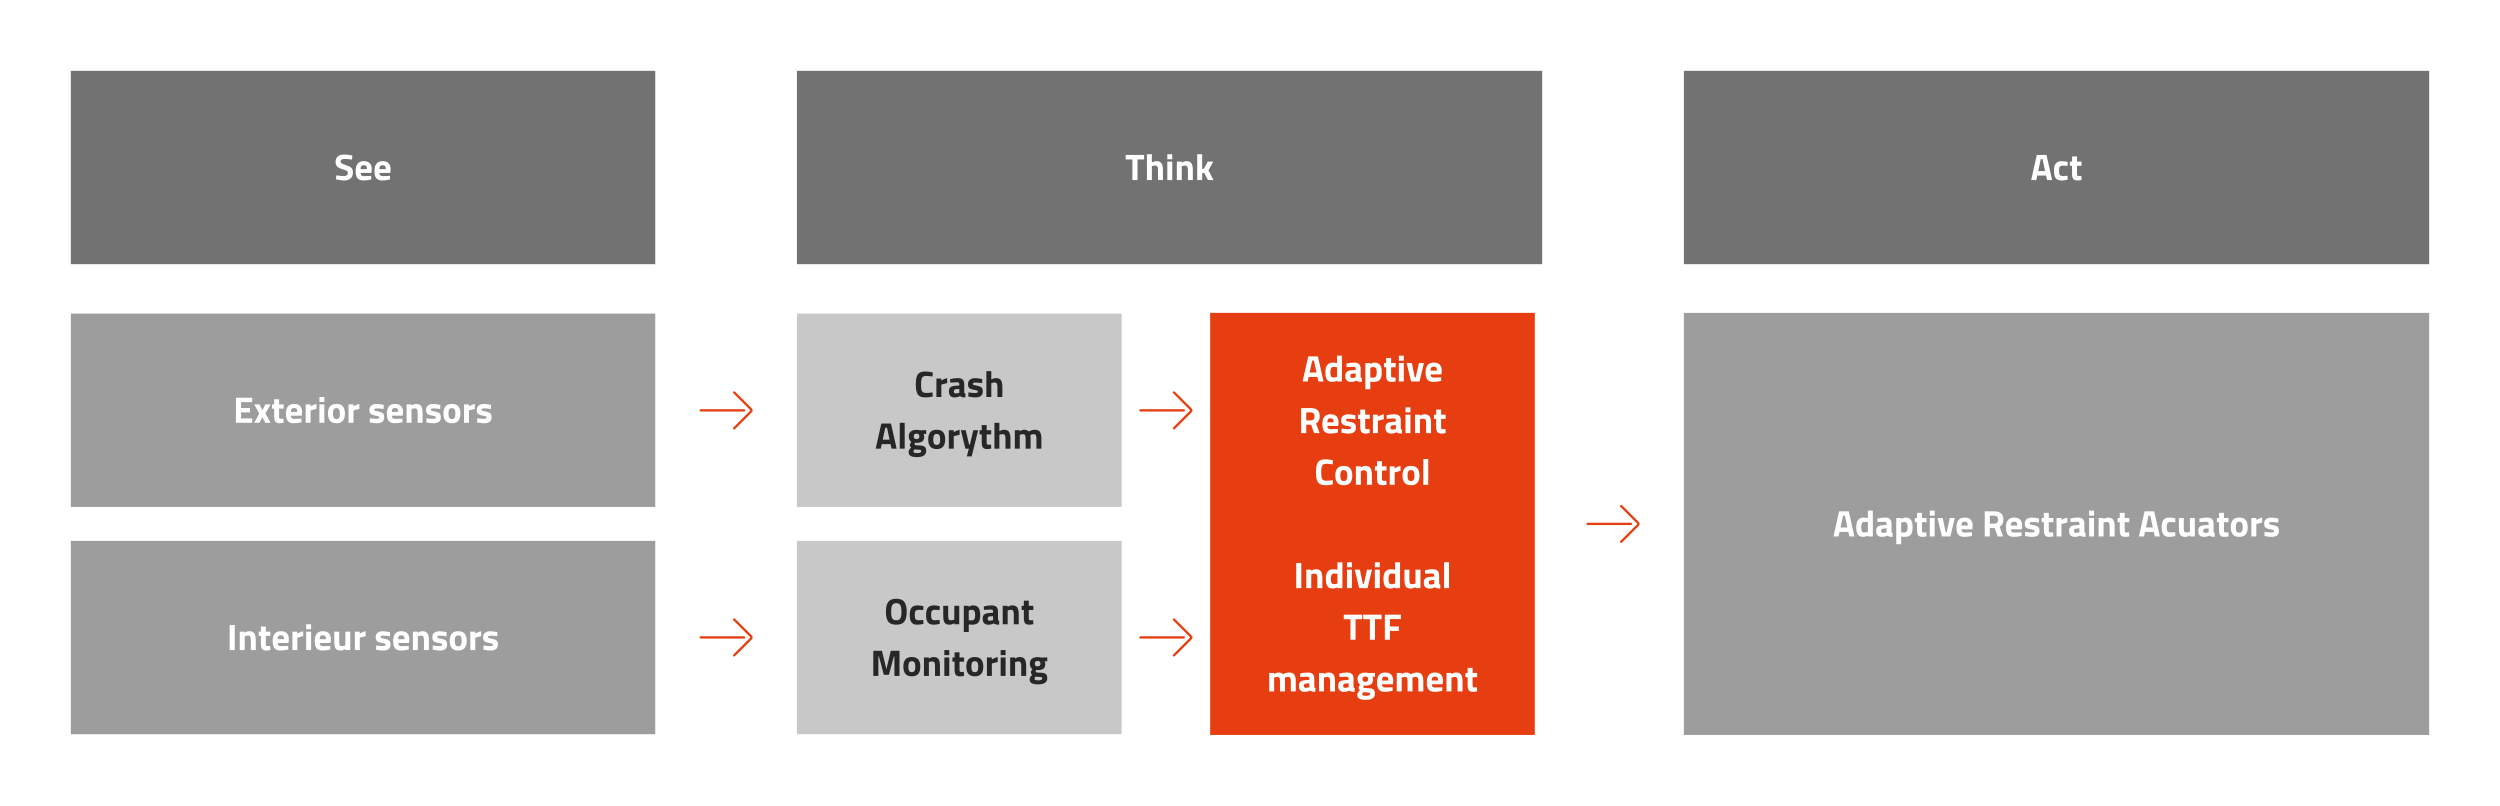
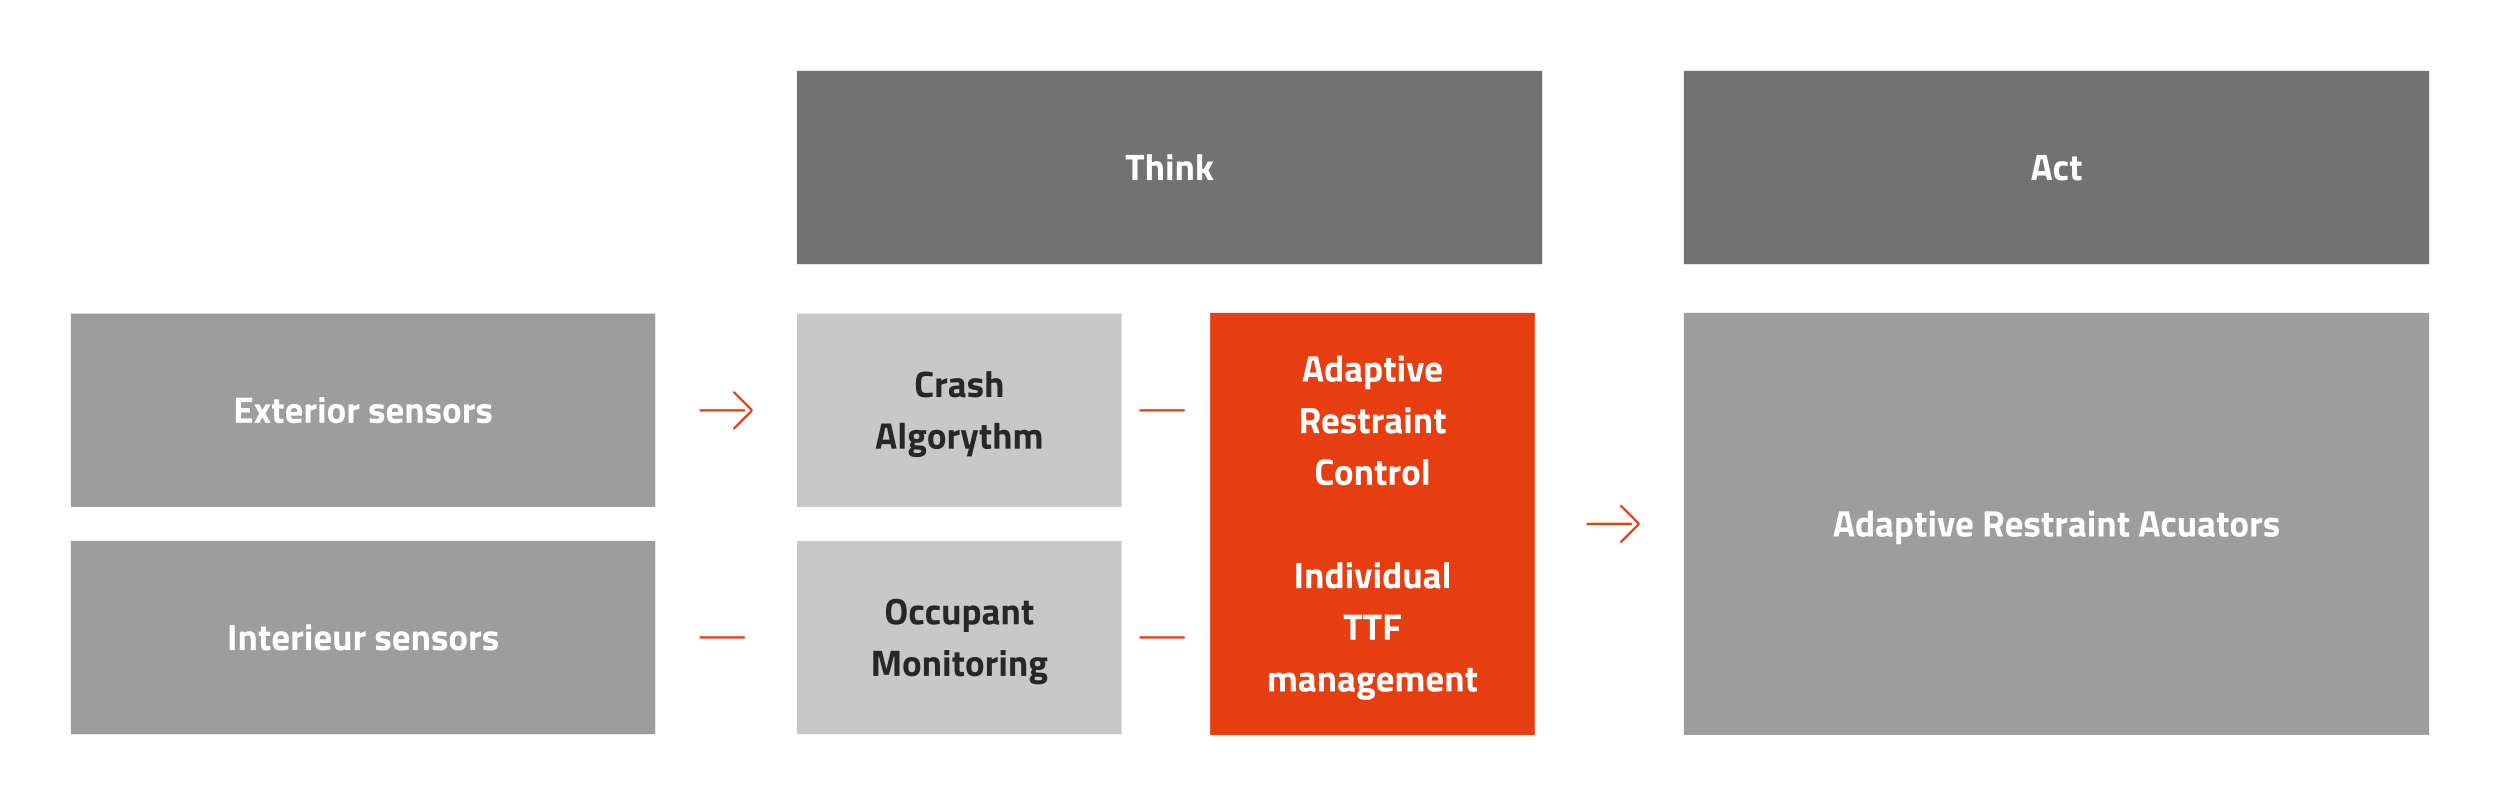
<svg xmlns="http://www.w3.org/2000/svg" width="1694" height="546" viewBox="0 0 1694 546" fill="none">
  <rect width="1638" height="490" transform="translate(28 28)" fill="white" />
  <rect width="1598" height="450" transform="translate(48 48)" fill="white" />
  <g filter="url(#filter0_d_3798_607)">
-     <rect width="396" height="131" transform="translate(48 48)" fill="#282727" fill-opacity="0.65" />
    <path d="M233.532 107.7C231.715 107.7 230.807 108.3 230.807 109.5C230.807 110.033 231.032 110.442 231.482 110.725C231.932 111.008 232.982 111.417 234.632 111.95C236.298 112.483 237.465 113.092 238.132 113.775C238.798 114.442 239.132 115.475 239.132 116.875C239.132 118.658 238.59 120.008 237.507 120.925C236.423 121.842 235.007 122.3 233.257 122.3C231.957 122.3 230.365 122.1 228.482 121.7L227.582 121.525L227.932 118.85C230.165 119.15 231.873 119.3 233.057 119.3C234.823 119.3 235.707 118.567 235.707 117.1C235.707 116.567 235.498 116.15 235.082 115.85C234.682 115.55 233.873 115.225 232.657 114.875C230.723 114.325 229.357 113.675 228.557 112.925C227.773 112.158 227.382 111.1 227.382 109.75C227.382 108.05 227.898 106.783 228.932 105.95C229.965 105.117 231.382 104.7 233.182 104.7C234.415 104.7 235.982 104.867 237.882 105.2L238.782 105.375L238.507 108.1C236.157 107.833 234.498 107.7 233.532 107.7ZM244.355 117.175C244.372 117.942 244.572 118.5 244.955 118.85C245.355 119.183 245.922 119.35 246.655 119.35C248.205 119.35 249.589 119.3 250.805 119.2L251.505 119.125L251.555 121.6C249.639 122.067 247.905 122.3 246.355 122.3C244.472 122.3 243.105 121.8 242.255 120.8C241.405 119.8 240.98 118.175 240.98 115.925C240.98 111.442 242.822 109.2 246.505 109.2C250.139 109.2 251.955 111.083 251.955 114.85L251.705 117.175H244.355ZM248.655 114.625C248.655 113.625 248.497 112.933 248.18 112.55C247.864 112.15 247.305 111.95 246.505 111.95C245.722 111.95 245.164 112.158 244.83 112.575C244.514 112.975 244.347 113.658 244.33 114.625H248.655ZM257.099 117.175C257.116 117.942 257.316 118.5 257.699 118.85C258.099 119.183 258.666 119.35 259.399 119.35C260.949 119.35 262.333 119.3 263.549 119.2L264.249 119.125L264.299 121.6C262.383 122.067 260.649 122.3 259.099 122.3C257.216 122.3 255.849 121.8 254.999 120.8C254.149 119.8 253.724 118.175 253.724 115.925C253.724 111.442 255.566 109.2 259.249 109.2C262.883 109.2 264.699 111.083 264.699 114.85L264.449 117.175H257.099ZM261.399 114.625C261.399 113.625 261.241 112.933 260.924 112.55C260.608 112.15 260.049 111.95 259.249 111.95C258.466 111.95 257.908 112.158 257.574 112.575C257.258 112.975 257.091 113.658 257.074 114.625H261.399Z" fill="white" />
  </g>
  <g filter="url(#filter1_d_3798_607)">
    <rect width="505" height="131" transform="translate(540 48)" fill="#282727" fill-opacity="0.65" />
    <path d="M762.771 108.05V105H775.271V108.05H770.771V122H767.321V108.05H762.771ZM780.505 122H777.155V104.5H780.505V110.1C781.655 109.5 782.689 109.2 783.605 109.2C785.272 109.2 786.422 109.692 787.055 110.675C787.689 111.658 788.005 113.175 788.005 115.225V122H784.655V115.3C784.655 114.25 784.53 113.475 784.28 112.975C784.03 112.458 783.53 112.2 782.78 112.2C782.13 112.2 781.48 112.3 780.83 112.5L780.505 112.6V122ZM790.974 122V109.5H794.324V122H790.974ZM790.974 107.9V104.5H794.324V107.9H790.974ZM800.769 122H797.419V109.5H800.744V110.2C801.877 109.533 802.919 109.2 803.869 109.2C805.536 109.2 806.686 109.692 807.319 110.675C807.952 111.658 808.269 113.175 808.269 115.225V122H804.919V115.325C804.919 114.258 804.794 113.475 804.544 112.975C804.294 112.458 803.794 112.2 803.044 112.2C802.361 112.2 801.702 112.317 801.069 112.55L800.769 112.65V122ZM814.588 122H811.238V104.5H814.588V114.45L815.863 114.225L818.338 109.5H822.088L818.838 115.425L822.263 122H818.488L815.963 117.125L814.588 117.35V122Z" fill="white" />
  </g>
  <g filter="url(#filter2_d_3798_607)">
    <rect width="505" height="131" transform="translate(1141 48)" fill="#282727" fill-opacity="0.65" />
    <path d="M1376.33 122L1380.16 105H1386.71L1390.53 122H1387.08L1386.41 118.925H1380.46L1379.78 122H1376.33ZM1382.83 107.85L1381.11 115.925H1385.76L1384.03 107.85H1382.83ZM1397.05 109.2C1397.92 109.2 1399.03 109.333 1400.38 109.6L1401.05 109.75L1400.95 112.4C1399.63 112.267 1398.66 112.2 1398.03 112.2C1396.88 112.2 1396.11 112.45 1395.73 112.95C1395.36 113.433 1395.18 114.358 1395.18 115.725C1395.18 117.092 1395.36 118.033 1395.73 118.55C1396.11 119.05 1396.88 119.3 1398.05 119.3L1400.95 119.1L1401.05 121.775C1399.27 122.125 1397.91 122.3 1396.98 122.3C1395.13 122.3 1393.79 121.783 1392.98 120.75C1392.18 119.7 1391.78 118.025 1391.78 115.725C1391.78 113.425 1392.19 111.767 1393.03 110.75C1393.86 109.717 1395.2 109.2 1397.05 109.2ZM1410.46 112.35H1407.38V117.475C1407.38 117.975 1407.39 118.333 1407.41 118.55C1407.44 118.75 1407.53 118.925 1407.68 119.075C1407.85 119.225 1408.1 119.3 1408.43 119.3L1410.33 119.25L1410.48 121.925C1409.37 122.175 1408.52 122.3 1407.93 122.3C1406.43 122.3 1405.41 121.967 1404.86 121.3C1404.31 120.617 1404.03 119.367 1404.03 117.55V112.35H1402.56V109.5H1404.03V106.025H1407.38V109.5H1410.46V112.35Z" fill="white" />
  </g>
  <g filter="url(#filter3_d_3798_607)">
    <rect width="396" height="131" transform="translate(48 212.5)" fill="#282727" fill-opacity="0.45" />
    <path d="M159.886 286.5V269.5H170.886V272.5H163.336V276.475H169.386V279.425H163.336V283.5H170.886V286.5H159.886ZM172.229 274H175.804L177.804 277.875L179.829 274H183.404L179.854 280.125L183.404 286.5H179.829L177.804 282.675L175.804 286.5H172.229L175.654 280.225L172.229 274ZM192.195 276.85H189.12V281.975C189.12 282.475 189.128 282.833 189.145 283.05C189.178 283.25 189.27 283.425 189.42 283.575C189.586 283.725 189.836 283.8 190.17 283.8L192.07 283.75L192.22 286.425C191.103 286.675 190.253 286.8 189.67 286.8C188.17 286.8 187.145 286.467 186.595 285.8C186.045 285.117 185.77 283.867 185.77 282.05V276.85H184.295V274H185.77V270.525H189.12V274H192.195V276.85ZM197.126 281.675C197.143 282.442 197.343 283 197.726 283.35C198.126 283.683 198.693 283.85 199.426 283.85C200.976 283.85 202.36 283.8 203.576 283.7L204.276 283.625L204.326 286.1C202.41 286.567 200.676 286.8 199.126 286.8C197.243 286.8 195.876 286.3 195.026 285.3C194.176 284.3 193.751 282.675 193.751 280.425C193.751 275.942 195.593 273.7 199.276 273.7C202.91 273.7 204.726 275.583 204.726 279.35L204.476 281.675H197.126ZM201.426 279.125C201.426 278.125 201.268 277.433 200.951 277.05C200.635 276.65 200.076 276.45 199.276 276.45C198.493 276.45 197.935 276.658 197.601 277.075C197.285 277.475 197.118 278.158 197.101 279.125H201.426ZM207.12 286.5V274H210.445V275.325C211.845 274.492 213.179 273.95 214.445 273.7V277.075C213.095 277.358 211.937 277.65 210.97 277.95L210.47 278.125V286.5H207.12ZM216.422 286.5V274H219.772V286.5H216.422ZM216.422 272.4V269H219.772V272.4H216.422ZM223.542 275.425C224.426 274.275 225.901 273.7 227.967 273.7C230.034 273.7 231.509 274.275 232.392 275.425C233.276 276.558 233.717 278.158 233.717 280.225C233.717 284.608 231.801 286.8 227.967 286.8C224.134 286.8 222.217 284.608 222.217 280.225C222.217 278.158 222.659 276.558 223.542 275.425ZM226.117 283.05C226.467 283.65 227.084 283.95 227.967 283.95C228.851 283.95 229.459 283.65 229.792 283.05C230.142 282.45 230.317 281.508 230.317 280.225C230.317 278.942 230.142 278.008 229.792 277.425C229.459 276.842 228.851 276.55 227.967 276.55C227.084 276.55 226.467 276.842 226.117 277.425C225.784 278.008 225.617 278.942 225.617 280.225C225.617 281.508 225.784 282.45 226.117 283.05ZM236.173 286.5V274H239.498V275.325C240.898 274.492 242.231 273.95 243.498 273.7V277.075C242.148 277.358 240.99 277.65 240.023 277.95L239.523 278.125V286.5H236.173ZM259.943 277.125C257.876 276.858 256.426 276.725 255.593 276.725C254.776 276.725 254.243 276.8 253.993 276.95C253.76 277.1 253.643 277.342 253.643 277.675C253.643 277.992 253.801 278.217 254.118 278.35C254.451 278.467 255.285 278.65 256.618 278.9C257.968 279.133 258.926 279.525 259.493 280.075C260.06 280.625 260.343 281.517 260.343 282.75C260.343 285.45 258.668 286.8 255.318 286.8C254.218 286.8 252.885 286.65 251.318 286.35L250.518 286.2L250.618 283.4C252.685 283.667 254.118 283.8 254.918 283.8C255.735 283.8 256.285 283.725 256.568 283.575C256.868 283.408 257.018 283.167 257.018 282.85C257.018 282.533 256.86 282.3 256.543 282.15C256.243 282 255.443 281.817 254.143 281.6C252.86 281.383 251.901 281.017 251.268 280.5C250.635 279.983 250.318 279.067 250.318 277.75C250.318 276.417 250.768 275.417 251.668 274.75C252.568 274.067 253.726 273.725 255.143 273.725C256.126 273.725 257.468 273.883 259.168 274.2L259.993 274.35L259.943 277.125ZM265.51 281.675C265.527 282.442 265.727 283 266.11 283.35C266.51 283.683 267.077 283.85 267.81 283.85C269.36 283.85 270.743 283.8 271.96 283.7L272.66 283.625L272.71 286.1C270.793 286.567 269.06 286.8 267.51 286.8C265.627 286.8 264.26 286.3 263.41 285.3C262.56 284.3 262.135 282.675 262.135 280.425C262.135 275.942 263.977 273.7 267.66 273.7C271.293 273.7 273.11 275.583 273.11 279.35L272.86 281.675H265.51ZM269.81 279.125C269.81 278.125 269.652 277.433 269.335 277.05C269.018 276.65 268.46 276.45 267.66 276.45C266.877 276.45 266.318 276.658 265.985 277.075C265.668 277.475 265.502 278.158 265.485 279.125H269.81ZM278.854 286.5H275.504V274H278.829V274.7C279.962 274.033 281.004 273.7 281.954 273.7C283.621 273.7 284.771 274.192 285.404 275.175C286.037 276.158 286.354 277.675 286.354 279.725V286.5H283.004V279.825C283.004 278.758 282.879 277.975 282.629 277.475C282.379 276.958 281.879 276.7 281.129 276.7C280.446 276.7 279.787 276.817 279.154 277.05L278.854 277.15V286.5ZM298.297 277.125C296.231 276.858 294.781 276.725 293.947 276.725C293.131 276.725 292.597 276.8 292.347 276.95C292.114 277.1 291.997 277.342 291.997 277.675C291.997 277.992 292.156 278.217 292.472 278.35C292.806 278.467 293.639 278.65 294.972 278.9C296.322 279.133 297.281 279.525 297.847 280.075C298.414 280.625 298.697 281.517 298.697 282.75C298.697 285.45 297.022 286.8 293.672 286.8C292.572 286.8 291.239 286.65 289.672 286.35L288.872 286.2L288.972 283.4C291.039 283.667 292.472 283.8 293.272 283.8C294.089 283.8 294.639 283.725 294.922 283.575C295.222 283.408 295.372 283.167 295.372 282.85C295.372 282.533 295.214 282.3 294.897 282.15C294.597 282 293.797 281.817 292.497 281.6C291.214 281.383 290.256 281.017 289.622 280.5C288.989 279.983 288.672 279.067 288.672 277.75C288.672 276.417 289.122 275.417 290.022 274.75C290.922 274.067 292.081 273.725 293.497 273.725C294.481 273.725 295.822 273.883 297.522 274.2L298.347 274.35L298.297 277.125ZM301.789 275.425C302.673 274.275 304.148 273.7 306.214 273.7C308.281 273.7 309.756 274.275 310.639 275.425C311.523 276.558 311.964 278.158 311.964 280.225C311.964 284.608 310.048 286.8 306.214 286.8C302.381 286.8 300.464 284.608 300.464 280.225C300.464 278.158 300.906 276.558 301.789 275.425ZM304.364 283.05C304.714 283.65 305.331 283.95 306.214 283.95C307.098 283.95 307.706 283.65 308.039 283.05C308.389 282.45 308.564 281.508 308.564 280.225C308.564 278.942 308.389 278.008 308.039 277.425C307.706 276.842 307.098 276.55 306.214 276.55C305.331 276.55 304.714 276.842 304.364 277.425C304.031 278.008 303.864 278.942 303.864 280.225C303.864 281.508 304.031 282.45 304.364 283.05ZM314.42 286.5V274H317.745V275.325C319.145 274.492 320.478 273.95 321.745 273.7V277.075C320.395 277.358 319.237 277.65 318.27 277.95L317.77 278.125V286.5H314.42ZM332.697 277.125C330.63 276.858 329.18 276.725 328.347 276.725C327.53 276.725 326.997 276.8 326.747 276.95C326.514 277.1 326.397 277.342 326.397 277.675C326.397 277.992 326.555 278.217 326.872 278.35C327.205 278.467 328.039 278.65 329.372 278.9C330.722 279.133 331.68 279.525 332.247 280.075C332.814 280.625 333.097 281.517 333.097 282.75C333.097 285.45 331.422 286.8 328.072 286.8C326.972 286.8 325.639 286.65 324.072 286.35L323.272 286.2L323.372 283.4C325.439 283.667 326.872 283.8 327.672 283.8C328.489 283.8 329.039 283.725 329.322 283.575C329.622 283.408 329.772 283.167 329.772 282.85C329.772 282.533 329.614 282.3 329.297 282.15C328.997 282 328.197 281.817 326.897 281.6C325.614 281.383 324.655 281.017 324.022 280.5C323.389 279.983 323.072 279.067 323.072 277.75C323.072 276.417 323.522 275.417 324.422 274.75C325.322 274.067 326.48 273.725 327.897 273.725C328.88 273.725 330.222 273.883 331.922 274.2L332.747 274.35L332.697 277.125Z" fill="white" />
  </g>
  <g filter="url(#filter4_d_3798_607)">
    <rect width="396" height="131" transform="translate(48 366.5)" fill="#282727" fill-opacity="0.45" />
    <path d="M155.614 440.5V423.5H159.064V440.5H155.614ZM165.817 440.5H162.467V428H165.792V428.7C166.925 428.033 167.967 427.7 168.917 427.7C170.584 427.7 171.734 428.192 172.367 429.175C173 430.158 173.317 431.675 173.317 433.725V440.5H169.967V433.825C169.967 432.758 169.842 431.975 169.592 431.475C169.342 430.958 168.842 430.7 168.092 430.7C167.409 430.7 166.75 430.817 166.117 431.05L165.817 431.15V440.5ZM183.21 430.85H180.135V435.975C180.135 436.475 180.144 436.833 180.16 437.05C180.194 437.25 180.285 437.425 180.435 437.575C180.602 437.725 180.852 437.8 181.185 437.8L183.085 437.75L183.235 440.425C182.119 440.675 181.269 440.8 180.685 440.8C179.185 440.8 178.16 440.467 177.61 439.8C177.06 439.117 176.785 437.867 176.785 436.05V430.85H175.31V428H176.785V424.525H180.135V428H183.21V430.85ZM188.142 435.675C188.158 436.442 188.358 437 188.742 437.35C189.142 437.683 189.708 437.85 190.442 437.85C191.992 437.85 193.375 437.8 194.592 437.7L195.292 437.625L195.342 440.1C193.425 440.567 191.692 440.8 190.142 440.8C188.258 440.8 186.892 440.3 186.042 439.3C185.192 438.3 184.767 436.675 184.767 434.425C184.767 429.942 186.608 427.7 190.292 427.7C193.925 427.7 195.742 429.583 195.742 433.35L195.492 435.675H188.142ZM192.442 433.125C192.442 432.125 192.283 431.433 191.967 431.05C191.65 430.65 191.092 430.45 190.292 430.45C189.508 430.45 188.95 430.658 188.617 431.075C188.3 431.475 188.133 432.158 188.117 433.125H192.442ZM198.136 440.5V428H201.461V429.325C202.861 428.492 204.194 427.95 205.461 427.7V431.075C204.111 431.358 202.953 431.65 201.986 431.95L201.486 432.125V440.5H198.136ZM207.438 440.5V428H210.788V440.5H207.438ZM207.438 426.4V423H210.788V426.4H207.438ZM216.633 435.675C216.65 436.442 216.85 437 217.233 437.35C217.633 437.683 218.2 437.85 218.933 437.85C220.483 437.85 221.866 437.8 223.083 437.7L223.783 437.625L223.833 440.1C221.916 440.567 220.183 440.8 218.633 440.8C216.75 440.8 215.383 440.3 214.533 439.3C213.683 438.3 213.258 436.675 213.258 434.425C213.258 429.942 215.1 427.7 218.783 427.7C222.416 427.7 224.233 429.583 224.233 433.35L223.983 435.675H216.633ZM220.933 433.125C220.933 432.125 220.775 431.433 220.458 431.05C220.141 430.65 219.583 430.45 218.783 430.45C218 430.45 217.441 430.658 217.108 431.075C216.791 431.475 216.625 432.158 216.608 433.125H220.933ZM234.002 428H237.352V440.5H234.027V439.8C232.827 440.467 231.785 440.8 230.902 440.8C229.169 440.8 228.002 440.325 227.402 439.375C226.802 438.408 226.502 436.8 226.502 434.55V428H229.852V434.6C229.852 435.833 229.952 436.675 230.152 437.125C230.352 437.575 230.835 437.8 231.602 437.8C232.335 437.8 233.027 437.683 233.677 437.45L234.002 437.35V428ZM240.446 440.5V428H243.771V429.325C245.171 428.492 246.504 427.95 247.771 427.7V431.075C246.421 431.358 245.262 431.65 244.296 431.95L243.796 432.125V440.5H240.446ZM264.215 431.125C262.149 430.858 260.699 430.725 259.865 430.725C259.049 430.725 258.515 430.8 258.265 430.95C258.032 431.1 257.915 431.342 257.915 431.675C257.915 431.992 258.074 432.217 258.39 432.35C258.724 432.467 259.557 432.65 260.89 432.9C262.24 433.133 263.199 433.525 263.765 434.075C264.332 434.625 264.615 435.517 264.615 436.75C264.615 439.45 262.94 440.8 259.59 440.8C258.49 440.8 257.157 440.65 255.59 440.35L254.79 440.2L254.89 437.4C256.957 437.667 258.39 437.8 259.19 437.8C260.007 437.8 260.557 437.725 260.84 437.575C261.14 437.408 261.29 437.167 261.29 436.85C261.29 436.533 261.132 436.3 260.815 436.15C260.515 436 259.715 435.817 258.415 435.6C257.132 435.383 256.174 435.017 255.54 434.5C254.907 433.983 254.59 433.067 254.59 431.75C254.59 430.417 255.04 429.417 255.94 428.75C256.84 428.067 257.999 427.725 259.415 427.725C260.399 427.725 261.74 427.883 263.44 428.2L264.265 428.35L264.215 431.125ZM269.782 435.675C269.799 436.442 269.999 437 270.382 437.35C270.782 437.683 271.349 437.85 272.082 437.85C273.632 437.85 275.016 437.8 276.232 437.7L276.932 437.625L276.982 440.1C275.066 440.567 273.332 440.8 271.782 440.8C269.899 440.8 268.532 440.3 267.682 439.3C266.832 438.3 266.407 436.675 266.407 434.425C266.407 429.942 268.249 427.7 271.932 427.7C275.566 427.7 277.382 429.583 277.382 433.35L277.132 435.675H269.782ZM274.082 433.125C274.082 432.125 273.924 431.433 273.607 431.05C273.291 430.65 272.732 430.45 271.932 430.45C271.149 430.45 270.591 430.658 270.257 431.075C269.941 431.475 269.774 432.158 269.757 433.125H274.082ZM283.127 440.5H279.777V428H283.102V428.7C284.235 428.033 285.277 427.7 286.227 427.7C287.893 427.7 289.043 428.192 289.677 429.175C290.31 430.158 290.627 431.675 290.627 433.725V440.5H287.277V433.825C287.277 432.758 287.152 431.975 286.902 431.475C286.652 430.958 286.152 430.7 285.402 430.7C284.718 430.7 284.06 430.817 283.427 431.05L283.127 431.15V440.5ZM302.57 431.125C300.503 430.858 299.053 430.725 298.22 430.725C297.403 430.725 296.87 430.8 296.62 430.95C296.387 431.1 296.27 431.342 296.27 431.675C296.27 431.992 296.428 432.217 296.745 432.35C297.078 432.467 297.912 432.65 299.245 432.9C300.595 433.133 301.553 433.525 302.12 434.075C302.687 434.625 302.97 435.517 302.97 436.75C302.97 439.45 301.295 440.8 297.945 440.8C296.845 440.8 295.512 440.65 293.945 440.35L293.145 440.2L293.245 437.4C295.312 437.667 296.745 437.8 297.545 437.8C298.362 437.8 298.912 437.725 299.195 437.575C299.495 437.408 299.645 437.167 299.645 436.85C299.645 436.533 299.487 436.3 299.17 436.15C298.87 436 298.07 435.817 296.77 435.6C295.487 435.383 294.528 435.017 293.895 434.5C293.262 433.983 292.945 433.067 292.945 431.75C292.945 430.417 293.395 429.417 294.295 428.75C295.195 428.067 296.353 427.725 297.77 427.725C298.753 427.725 300.095 427.883 301.795 428.2L302.62 428.35L302.57 431.125ZM306.062 429.425C306.945 428.275 308.42 427.7 310.487 427.7C312.554 427.7 314.029 428.275 314.912 429.425C315.795 430.558 316.237 432.158 316.237 434.225C316.237 438.608 314.32 440.8 310.487 440.8C306.654 440.8 304.737 438.608 304.737 434.225C304.737 432.158 305.179 430.558 306.062 429.425ZM308.637 437.05C308.987 437.65 309.604 437.95 310.487 437.95C311.37 437.95 311.979 437.65 312.312 437.05C312.662 436.45 312.837 435.508 312.837 434.225C312.837 432.942 312.662 432.008 312.312 431.425C311.979 430.842 311.37 430.55 310.487 430.55C309.604 430.55 308.987 430.842 308.637 431.425C308.304 432.008 308.137 432.942 308.137 434.225C308.137 435.508 308.304 436.45 308.637 437.05ZM318.693 440.5V428H322.018V429.325C323.418 428.492 324.751 427.95 326.018 427.7V431.075C324.668 431.358 323.509 431.65 322.543 431.95L322.043 432.125V440.5H318.693ZM336.969 431.125C334.903 430.858 333.453 430.725 332.619 430.725C331.803 430.725 331.269 430.8 331.019 430.95C330.786 431.1 330.669 431.342 330.669 431.675C330.669 431.992 330.828 432.217 331.144 432.35C331.478 432.467 332.311 432.65 333.644 432.9C334.994 433.133 335.953 433.525 336.519 434.075C337.086 434.625 337.369 435.517 337.369 436.75C337.369 439.45 335.694 440.8 332.344 440.8C331.244 440.8 329.911 440.65 328.344 440.35L327.544 440.2L327.644 437.4C329.711 437.667 331.144 437.8 331.944 437.8C332.761 437.8 333.311 437.725 333.594 437.575C333.894 437.408 334.044 437.167 334.044 436.85C334.044 436.533 333.886 436.3 333.569 436.15C333.269 436 332.469 435.817 331.169 435.6C329.886 435.383 328.928 435.017 328.294 434.5C327.661 433.983 327.344 433.067 327.344 431.75C327.344 430.417 327.794 429.417 328.694 428.75C329.594 428.067 330.753 427.725 332.169 427.725C333.153 427.725 334.494 427.883 336.194 428.2L337.019 428.35L336.969 431.125Z" fill="white" />
  </g>
  <path d="M504.122 277.281L474.794 277.281C474.584 277.281 474.382 277.364 474.233 277.513C474.084 277.662 474 277.864 474 278.075C474 278.286 474.084 278.488 474.233 278.637C474.382 278.785 474.584 278.869 474.794 278.869L504.122 278.869C504.333 278.869 504.535 278.785 504.684 278.636C504.832 278.488 504.916 278.286 504.916 278.075C504.916 277.864 504.832 277.662 504.684 277.513C504.535 277.364 504.333 277.281 504.122 277.281Z" fill="#E73E11" />
  <path d="M496.944 290.768C497.093 290.916 497.295 291 497.505 291C497.716 291 497.918 290.916 498.067 290.768L509.464 279.371C509.807 279.026 510 278.56 510 278.073C510 277.587 509.807 277.12 509.464 276.775L498.067 265.379C497.918 265.23 497.716 265.146 497.505 265.146C497.295 265.146 497.093 265.23 496.944 265.379C496.795 265.528 496.711 265.73 496.711 265.94C496.711 266.151 496.795 266.353 496.944 266.502L508.34 277.899C508.363 277.922 508.381 277.949 508.394 277.979C508.406 278.009 508.413 278.041 508.413 278.073C508.413 278.105 508.406 278.138 508.394 278.167C508.381 278.197 508.363 278.224 508.34 278.247L496.944 289.644C496.795 289.793 496.711 289.995 496.711 290.206C496.711 290.416 496.795 290.619 496.944 290.768Z" fill="#E73E11" />
  <path d="M504.122 431.134L474.794 431.134C474.584 431.134 474.382 431.218 474.233 431.367C474.084 431.516 474 431.718 474 431.928C474 432.139 474.084 432.341 474.233 432.49C474.382 432.639 474.584 432.723 474.794 432.723L504.122 432.723C504.333 432.723 504.535 432.639 504.684 432.49C504.832 432.341 504.916 432.139 504.916 431.928C504.916 431.718 504.832 431.516 504.684 431.367C504.535 431.218 504.333 431.134 504.122 431.134Z" fill="#E73E11" />
-   <path d="M496.944 444.621C497.093 444.77 497.295 444.854 497.505 444.854C497.716 444.854 497.918 444.77 498.067 444.621L509.464 433.224C509.807 432.88 510 432.413 510 431.927C510 431.44 509.807 430.973 509.464 430.629L498.067 419.232C497.918 419.083 497.716 419 497.505 419C497.295 419 497.093 419.083 496.944 419.232C496.795 419.381 496.711 419.583 496.711 419.794C496.711 420.004 496.795 420.207 496.944 420.356L508.34 431.752C508.363 431.775 508.381 431.802 508.394 431.832C508.406 431.862 508.413 431.894 508.413 431.927C508.413 431.959 508.406 431.991 508.394 432.021C508.381 432.051 508.363 432.078 508.34 432.101L496.944 443.498C496.795 443.647 496.711 443.849 496.711 444.059C496.711 444.27 496.795 444.472 496.944 444.621Z" fill="#E73E11" />
  <g filter="url(#filter5_d_3798_607)">
    <rect width="220" height="131" transform="translate(540 212.5)" fill="#282727" fill-opacity="0.25" />
    <path d="M631.998 268.725C630.231 269.108 628.639 269.3 627.223 269.3C625.806 269.3 624.673 269.125 623.823 268.775C622.973 268.425 622.306 267.867 621.823 267.1C621.339 266.333 621.006 265.433 620.823 264.4C620.639 263.367 620.548 262.067 620.548 260.5C620.548 257.217 621.006 254.933 621.923 253.65C622.856 252.35 624.564 251.7 627.048 251.7C628.481 251.7 630.139 251.925 632.023 252.375L631.923 255.125C630.273 254.875 628.898 254.75 627.798 254.75C626.714 254.75 625.939 254.9 625.473 255.2C625.006 255.483 624.656 256.033 624.423 256.85C624.206 257.667 624.098 259.058 624.098 261.025C624.098 262.992 624.323 264.358 624.773 265.125C625.239 265.875 626.156 266.25 627.523 266.25C628.906 266.25 630.373 266.133 631.923 265.9L631.998 268.725ZM634.497 269V256.5H637.822V257.825C639.222 256.992 640.555 256.45 641.822 256.2V259.575C640.472 259.858 639.313 260.15 638.347 260.45L637.847 260.625V269H634.497ZM653.374 260.4V265.6C653.407 266 653.474 266.283 653.574 266.45C653.674 266.6 653.882 266.708 654.199 266.775L654.099 269.3C653.249 269.3 652.565 269.242 652.049 269.125C651.549 269.008 651.04 268.775 650.524 268.425C649.324 269.008 648.099 269.3 646.849 269.3C644.265 269.3 642.974 267.933 642.974 265.2C642.974 263.867 643.332 262.925 644.049 262.375C644.765 261.808 645.865 261.475 647.349 261.375L650.024 261.175V260.4C650.024 259.883 649.907 259.533 649.674 259.35C649.44 259.15 649.065 259.05 648.549 259.05L643.849 259.25L643.749 256.925C645.532 256.442 647.224 256.2 648.824 256.2C650.44 256.2 651.599 256.533 652.299 257.2C653.015 257.867 653.374 258.933 653.374 260.4ZM647.749 263.7C646.815 263.783 646.349 264.283 646.349 265.2C646.349 266.117 646.757 266.575 647.574 266.575C648.207 266.575 648.899 266.475 649.649 266.275L650.024 266.175V263.5L647.749 263.7ZM665.542 259.625C663.475 259.358 662.025 259.225 661.192 259.225C660.375 259.225 659.842 259.3 659.592 259.45C659.359 259.6 659.242 259.842 659.242 260.175C659.242 260.492 659.4 260.717 659.717 260.85C660.05 260.967 660.884 261.15 662.217 261.4C663.567 261.633 664.525 262.025 665.092 262.575C665.659 263.125 665.942 264.017 665.942 265.25C665.942 267.95 664.267 269.3 660.917 269.3C659.817 269.3 658.484 269.15 656.917 268.85L656.117 268.7L656.217 265.9C658.284 266.167 659.717 266.3 660.517 266.3C661.334 266.3 661.884 266.225 662.167 266.075C662.467 265.908 662.617 265.667 662.617 265.35C662.617 265.033 662.459 264.8 662.142 264.65C661.842 264.5 661.042 264.317 659.742 264.1C658.459 263.883 657.5 263.517 656.867 263C656.234 262.483 655.917 261.567 655.917 260.25C655.917 258.917 656.367 257.917 657.267 257.25C658.167 256.567 659.325 256.225 660.742 256.225C661.725 256.225 663.067 256.383 664.767 256.7L665.592 256.85L665.542 259.625ZM671.709 269H668.359V251.5H671.709V257.1C672.859 256.5 673.892 256.2 674.809 256.2C676.476 256.2 677.626 256.692 678.259 257.675C678.892 258.658 679.209 260.175 679.209 262.225V269H675.859V262.3C675.859 261.25 675.734 260.475 675.484 259.975C675.234 259.458 674.734 259.2 673.984 259.2C673.334 259.2 672.684 259.3 672.034 259.5L671.709 259.6V269ZM593.357 304L597.182 287H603.732L607.557 304H604.107L603.432 300.925H597.482L596.807 304H593.357ZM599.857 289.85L598.132 297.925H602.782L601.057 289.85H599.857ZM609.671 304V286.5H613.021V304H609.671ZM627.584 305.55C627.584 306.983 627.034 308.042 625.934 308.725C624.834 309.408 623.343 309.75 621.459 309.75C619.593 309.75 618.151 309.5 617.134 309C616.134 308.5 615.634 307.592 615.634 306.275C615.634 305.225 616.234 304.233 617.434 303.3C616.818 302.883 616.509 302.25 616.509 301.4C616.509 301.067 616.759 300.517 617.259 299.75L617.484 299.4C616.351 298.583 615.784 297.383 615.784 295.8C615.784 294.2 616.259 293.042 617.209 292.325C618.176 291.608 619.451 291.25 621.034 291.25C621.751 291.25 622.459 291.333 623.159 291.5L623.559 291.575L627.584 291.45V294.125L625.709 293.975C626.076 294.542 626.259 295.108 626.259 295.675C626.259 297.342 625.834 298.492 624.984 299.125C624.134 299.758 622.801 300.075 620.984 300.075C620.601 300.075 620.259 300.042 619.959 299.975C619.793 300.408 619.709 300.767 619.709 301.05C619.709 301.317 619.851 301.5 620.134 301.6C620.418 301.7 621.084 301.758 622.134 301.775C624.234 301.792 625.668 302.075 626.434 302.625C627.201 303.158 627.584 304.133 627.584 305.55ZM618.934 305.925C618.934 306.642 619.809 307 621.559 307C623.326 307 624.209 306.583 624.209 305.75C624.209 305.3 624.059 305.008 623.759 304.875C623.459 304.758 622.826 304.692 621.859 304.675L619.609 304.5C619.159 304.95 618.934 305.425 618.934 305.925ZM619.134 295.7C619.134 296.917 619.768 297.525 621.034 297.525C622.318 297.525 622.959 296.917 622.959 295.7C622.959 294.467 622.318 293.85 621.034 293.85C619.768 293.85 619.134 294.467 619.134 295.7ZM630.289 292.925C631.172 291.775 632.647 291.2 634.714 291.2C636.781 291.2 638.256 291.775 639.139 292.925C640.022 294.058 640.464 295.658 640.464 297.725C640.464 302.108 638.547 304.3 634.714 304.3C630.881 304.3 628.964 302.108 628.964 297.725C628.964 295.658 629.406 294.058 630.289 292.925ZM632.864 300.55C633.214 301.15 633.831 301.45 634.714 301.45C635.597 301.45 636.206 301.15 636.539 300.55C636.889 299.95 637.064 299.008 637.064 297.725C637.064 296.442 636.889 295.508 636.539 294.925C636.206 294.342 635.597 294.05 634.714 294.05C633.831 294.05 633.214 294.342 632.864 294.925C632.531 295.508 632.364 296.442 632.364 297.725C632.364 299.008 632.531 299.95 632.864 300.55ZM642.92 304V291.5H646.245V292.825C647.645 291.992 648.978 291.45 650.245 291.2V294.575C648.895 294.858 647.736 295.15 646.77 295.45L646.27 295.625V304H642.92ZM651.071 291.5H654.371L656.646 301.15H657.221L659.496 291.5H662.796L658.396 309.25H655.121L656.496 304H654.146L651.071 291.5ZM671.646 294.35H668.571V299.475C668.571 299.975 668.58 300.333 668.596 300.55C668.63 300.75 668.721 300.925 668.871 301.075C669.038 301.225 669.288 301.3 669.621 301.3L671.521 301.25L671.671 303.925C670.555 304.175 669.705 304.3 669.121 304.3C667.621 304.3 666.596 303.967 666.046 303.3C665.496 302.617 665.221 301.367 665.221 299.55V294.35H663.746V291.5H665.221V288.025H668.571V291.5H671.646V294.35ZM677.178 304H673.828V286.5H677.178V292.1C678.328 291.5 679.361 291.2 680.278 291.2C681.944 291.2 683.094 291.692 683.728 292.675C684.361 293.658 684.678 295.175 684.678 297.225V304H681.328V297.3C681.328 296.25 681.203 295.475 680.953 294.975C680.703 294.458 680.203 294.2 679.453 294.2C678.803 294.2 678.153 294.3 677.503 294.5L677.178 294.6V304ZM690.996 304H687.646V291.5H690.971V292.2C692.121 291.533 693.105 291.2 693.921 291.2C695.271 291.2 696.313 291.592 697.046 292.375C698.58 291.592 699.98 291.2 701.246 291.2C702.896 291.2 704.038 291.683 704.671 292.65C705.321 293.6 705.646 295.125 705.646 297.225V304H702.296V297.325C702.296 296.258 702.18 295.475 701.946 294.975C701.713 294.458 701.246 294.2 700.546 294.2C700.013 294.2 699.363 294.317 698.596 294.55L698.221 294.675C698.288 295.925 698.321 296.875 698.321 297.525V304H694.971V297.575C694.971 296.342 694.863 295.475 694.646 294.975C694.43 294.458 693.955 294.2 693.221 294.2C692.571 294.2 691.93 294.317 691.296 294.55L690.996 294.65V304Z" fill="#282727" />
  </g>
  <g filter="url(#filter6_d_3798_607)">
    <rect width="220" height="131" transform="translate(540 366.5)" fill="#282727" fill-opacity="0.25" />
    <path d="M604.557 419C605.057 419.867 605.982 420.3 607.332 420.3C608.682 420.3 609.599 419.867 610.082 419C610.582 418.117 610.832 416.65 610.832 414.6C610.832 412.533 610.582 411.033 610.082 410.1C609.582 409.167 608.665 408.7 607.332 408.7C605.999 408.7 605.082 409.167 604.582 410.1C604.082 411.033 603.832 412.533 603.832 414.6C603.832 416.65 604.074 418.117 604.557 419ZM612.782 421.2C611.732 422.6 609.915 423.3 607.332 423.3C604.749 423.3 602.924 422.6 601.857 421.2C600.807 419.783 600.282 417.575 600.282 414.575C600.282 411.575 600.807 409.35 601.857 407.9C602.924 406.433 604.749 405.7 607.332 405.7C609.915 405.7 611.732 406.433 612.782 407.9C613.849 409.35 614.382 411.575 614.382 414.575C614.382 417.575 613.849 419.783 612.782 421.2ZM621.716 410.2C622.582 410.2 623.691 410.333 625.041 410.6L625.716 410.75L625.616 413.4C624.299 413.267 623.324 413.2 622.691 413.2C621.541 413.2 620.774 413.45 620.391 413.95C620.024 414.433 619.841 415.358 619.841 416.725C619.841 418.092 620.024 419.033 620.391 419.55C620.774 420.05 621.549 420.3 622.716 420.3L625.616 420.1L625.716 422.775C623.932 423.125 622.574 423.3 621.641 423.3C619.791 423.3 618.457 422.783 617.641 421.75C616.841 420.7 616.441 419.025 616.441 416.725C616.441 414.425 616.857 412.767 617.691 411.75C618.524 410.717 619.866 410.2 621.716 410.2ZM632.775 410.2C633.642 410.2 634.75 410.333 636.1 410.6L636.775 410.75L636.675 413.4C635.359 413.267 634.384 413.2 633.75 413.2C632.6 413.2 631.834 413.45 631.45 413.95C631.084 414.433 630.9 415.358 630.9 416.725C630.9 418.092 631.084 419.033 631.45 419.55C631.834 420.05 632.609 420.3 633.775 420.3L636.675 420.1L636.775 422.775C634.992 423.125 633.634 423.3 632.7 423.3C630.85 423.3 629.517 422.783 628.7 421.75C627.9 420.7 627.5 419.025 627.5 416.725C627.5 414.425 627.917 412.767 628.75 411.75C629.584 410.717 630.925 410.2 632.775 410.2ZM646.633 410.5H649.983V423H646.658V422.3C645.458 422.967 644.416 423.3 643.533 423.3C641.799 423.3 640.633 422.825 640.033 421.875C639.433 420.908 639.133 419.3 639.133 417.05V410.5H642.483V417.1C642.483 418.333 642.583 419.175 642.783 419.625C642.983 420.075 643.466 420.3 644.233 420.3C644.966 420.3 645.658 420.183 646.308 419.95L646.633 419.85V410.5ZM653.076 428.25V410.5H656.401V411.175C657.484 410.525 658.434 410.2 659.251 410.2C660.934 410.2 662.176 410.708 662.976 411.725C663.776 412.725 664.176 414.433 664.176 416.85C664.176 419.267 663.734 420.95 662.851 421.9C661.968 422.833 660.518 423.3 658.501 423.3C657.951 423.3 657.359 423.25 656.726 423.15L656.426 423.1V428.25H653.076ZM658.601 413.2C657.984 413.2 657.359 413.325 656.726 413.575L656.426 413.7V420.25C657.176 420.35 657.784 420.4 658.251 420.4C659.218 420.4 659.876 420.117 660.226 419.55C660.593 418.983 660.776 418.017 660.776 416.65C660.776 414.35 660.051 413.2 658.601 413.2ZM676.25 414.4V419.6C676.283 420 676.35 420.283 676.45 420.45C676.55 420.6 676.758 420.708 677.075 420.775L676.975 423.3C676.125 423.3 675.441 423.242 674.925 423.125C674.425 423.008 673.916 422.775 673.4 422.425C672.2 423.008 670.975 423.3 669.725 423.3C667.141 423.3 665.85 421.933 665.85 419.2C665.85 417.867 666.208 416.925 666.925 416.375C667.641 415.808 668.741 415.475 670.225 415.375L672.9 415.175V414.4C672.9 413.883 672.783 413.533 672.55 413.35C672.316 413.15 671.941 413.05 671.425 413.05L666.725 413.25L666.625 410.925C668.408 410.442 670.1 410.2 671.7 410.2C673.316 410.2 674.475 410.533 675.175 411.2C675.891 411.867 676.25 412.933 676.25 414.4ZM670.625 417.7C669.691 417.783 669.225 418.283 669.225 419.2C669.225 420.117 669.633 420.575 670.45 420.575C671.083 420.575 671.775 420.475 672.525 420.275L672.9 420.175V417.5L670.625 417.7ZM682.793 423H679.443V410.5H682.768V411.2C683.901 410.533 684.943 410.2 685.893 410.2C687.56 410.2 688.71 410.692 689.343 411.675C689.976 412.658 690.293 414.175 690.293 416.225V423H686.943V416.325C686.943 415.258 686.818 414.475 686.568 413.975C686.318 413.458 685.818 413.2 685.068 413.2C684.385 413.2 683.726 413.317 683.093 413.55L682.793 413.65V423ZM700.186 413.35H697.111V418.475C697.111 418.975 697.12 419.333 697.136 419.55C697.17 419.75 697.261 419.925 697.411 420.075C697.578 420.225 697.828 420.3 698.161 420.3L700.061 420.25L700.211 422.925C699.095 423.175 698.245 423.3 697.661 423.3C696.161 423.3 695.136 422.967 694.586 422.3C694.036 421.617 693.761 420.367 693.761 418.55V413.35H692.286V410.5H693.761V407.025H697.111V410.5H700.186V413.35ZM591.743 458V441H597.618L600.618 453.4L603.618 441H609.493V458H606.043V444.85H605.668L602.343 457.25H598.893L595.568 444.85H595.193V458H591.743ZM613.431 446.925C614.314 445.775 615.789 445.2 617.856 445.2C619.923 445.2 621.398 445.775 622.281 446.925C623.164 448.058 623.606 449.658 623.606 451.725C623.606 456.108 621.689 458.3 617.856 458.3C614.023 458.3 612.106 456.108 612.106 451.725C612.106 449.658 612.548 448.058 613.431 446.925ZM616.006 454.55C616.356 455.15 616.973 455.45 617.856 455.45C618.739 455.45 619.348 455.15 619.681 454.55C620.031 453.95 620.206 453.008 620.206 451.725C620.206 450.442 620.031 449.508 619.681 448.925C619.348 448.342 618.739 448.05 617.856 448.05C616.973 448.05 616.356 448.342 616.006 448.925C615.673 449.508 615.506 450.442 615.506 451.725C615.506 453.008 615.673 453.95 616.006 454.55ZM629.412 458H626.062V445.5H629.387V446.2C630.52 445.533 631.562 445.2 632.512 445.2C634.178 445.2 635.328 445.692 635.962 446.675C636.595 447.658 636.912 449.175 636.912 451.225V458H633.562V451.325C633.562 450.258 633.437 449.475 633.187 448.975C632.937 448.458 632.437 448.2 631.687 448.2C631.003 448.2 630.345 448.317 629.712 448.55L629.412 448.65V458ZM639.88 458V445.5H643.23V458H639.88ZM639.88 443.9V440.5H643.23V443.9H639.88ZM653.25 448.35H650.175V453.475C650.175 453.975 650.184 454.333 650.2 454.55C650.234 454.75 650.325 454.925 650.475 455.075C650.642 455.225 650.892 455.3 651.225 455.3L653.125 455.25L653.275 457.925C652.159 458.175 651.309 458.3 650.725 458.3C649.225 458.3 648.2 457.967 647.65 457.3C647.1 456.617 646.825 455.367 646.825 453.55V448.35H645.35V445.5H646.825V442.025H650.175V445.5H653.25V448.35ZM656.107 446.925C656.99 445.775 658.465 445.2 660.532 445.2C662.599 445.2 664.074 445.775 664.957 446.925C665.84 448.058 666.282 449.658 666.282 451.725C666.282 456.108 664.365 458.3 660.532 458.3C656.699 458.3 654.782 456.108 654.782 451.725C654.782 449.658 655.224 448.058 656.107 446.925ZM658.682 454.55C659.032 455.15 659.649 455.45 660.532 455.45C661.415 455.45 662.024 455.15 662.357 454.55C662.707 453.95 662.882 453.008 662.882 451.725C662.882 450.442 662.707 449.508 662.357 448.925C662.024 448.342 661.415 448.05 660.532 448.05C659.649 448.05 659.032 448.342 658.682 448.925C658.349 449.508 658.182 450.442 658.182 451.725C658.182 453.008 658.349 453.95 658.682 454.55ZM668.738 458V445.5H672.063V446.825C673.463 445.992 674.796 445.45 676.063 445.2V448.575C674.713 448.858 673.554 449.15 672.588 449.45L672.088 449.625V458H668.738ZM678.039 458V445.5H681.389V458H678.039ZM678.039 443.9V440.5H681.389V443.9H678.039ZM687.835 458H684.485V445.5H687.81V446.2C688.943 445.533 689.985 445.2 690.935 445.2C692.601 445.2 693.751 445.692 694.385 446.675C695.018 447.658 695.335 449.175 695.335 451.225V458H691.985V451.325C691.985 450.258 691.86 449.475 691.61 448.975C691.36 448.458 690.86 448.2 690.11 448.2C689.426 448.2 688.768 448.317 688.135 448.55L687.835 448.65V458ZM709.628 459.55C709.628 460.983 709.078 462.042 707.978 462.725C706.878 463.408 705.386 463.75 703.503 463.75C701.636 463.75 700.195 463.5 699.178 463C698.178 462.5 697.678 461.592 697.678 460.275C697.678 459.225 698.278 458.233 699.478 457.3C698.861 456.883 698.553 456.25 698.553 455.4C698.553 455.067 698.803 454.517 699.303 453.75L699.528 453.4C698.395 452.583 697.828 451.383 697.828 449.8C697.828 448.2 698.303 447.042 699.253 446.325C700.22 445.608 701.495 445.25 703.078 445.25C703.795 445.25 704.503 445.333 705.203 445.5L705.603 445.575L709.628 445.45V448.125L707.753 447.975C708.12 448.542 708.303 449.108 708.303 449.675C708.303 451.342 707.878 452.492 707.028 453.125C706.178 453.758 704.845 454.075 703.028 454.075C702.645 454.075 702.303 454.042 702.003 453.975C701.836 454.408 701.753 454.767 701.753 455.05C701.753 455.317 701.895 455.5 702.178 455.6C702.461 455.7 703.128 455.758 704.178 455.775C706.278 455.792 707.711 456.075 708.478 456.625C709.245 457.158 709.628 458.133 709.628 459.55ZM700.978 459.925C700.978 460.642 701.853 461 703.603 461C705.37 461 706.253 460.583 706.253 459.75C706.253 459.3 706.103 459.008 705.803 458.875C705.503 458.758 704.87 458.692 703.903 458.675L701.653 458.5C701.203 458.95 700.978 459.425 700.978 459.925ZM701.178 449.7C701.178 450.917 701.811 451.525 703.078 451.525C704.361 451.525 705.003 450.917 705.003 449.7C705.003 448.467 704.361 447.85 703.078 447.85C701.811 447.85 701.178 448.467 701.178 449.7Z" fill="#282727" />
  </g>
  <path d="M802.122 277.281L772.794 277.281C772.584 277.281 772.382 277.364 772.233 277.513C772.084 277.662 772 277.864 772 278.075C772 278.286 772.084 278.488 772.233 278.637C772.382 278.785 772.584 278.869 772.794 278.869L802.122 278.869C802.333 278.869 802.535 278.785 802.684 278.636C802.832 278.488 802.916 278.286 802.916 278.075C802.916 277.864 802.832 277.662 802.684 277.513C802.535 277.364 802.333 277.281 802.122 277.281Z" fill="#E73E11" />
-   <path d="M794.944 290.768C795.093 290.916 795.295 291 795.505 291C795.716 291 795.918 290.916 796.067 290.768L807.464 279.371C807.807 279.026 808 278.56 808 278.073C808 277.587 807.807 277.12 807.464 276.775L796.067 265.379C795.918 265.23 795.716 265.146 795.505 265.146C795.295 265.146 795.093 265.23 794.944 265.379C794.795 265.528 794.711 265.73 794.711 265.94C794.711 266.151 794.795 266.353 794.944 266.502L806.34 277.899C806.363 277.922 806.381 277.949 806.394 277.979C806.406 278.009 806.413 278.041 806.413 278.073C806.413 278.105 806.406 278.138 806.394 278.167C806.381 278.197 806.363 278.224 806.34 278.247L794.944 289.644C794.795 289.793 794.711 289.995 794.711 290.206C794.711 290.416 794.795 290.619 794.944 290.768Z" fill="#E73E11" />
  <path d="M802.122 431.136L772.794 431.136C772.584 431.136 772.382 431.22 772.233 431.369C772.084 431.518 772 431.72 772 431.93C772 432.141 772.084 432.343 772.233 432.492C772.382 432.641 772.584 432.725 772.794 432.725L802.122 432.725C802.333 432.725 802.535 432.641 802.684 432.492C802.832 432.343 802.916 432.141 802.916 431.93C802.916 431.72 802.832 431.518 802.684 431.369C802.535 431.22 802.333 431.136 802.122 431.136Z" fill="#E73E11" />
-   <path d="M794.944 444.623C795.093 444.772 795.295 444.855 795.505 444.855C795.716 444.855 795.918 444.772 796.067 444.623L807.464 433.226C807.807 432.882 808 432.415 808 431.929C808 431.442 807.807 430.975 807.464 430.631L796.067 419.234C795.918 419.085 795.716 419.001 795.505 419.001C795.295 419.001 795.093 419.085 794.944 419.234C794.795 419.383 794.711 419.585 794.711 419.796C794.711 420.006 794.795 420.208 794.944 420.357L806.34 431.754C806.363 431.777 806.381 431.804 806.394 431.834C806.406 431.864 806.413 431.896 806.413 431.929C806.413 431.961 806.406 431.993 806.394 432.023C806.381 432.053 806.363 432.08 806.34 432.103L794.944 443.5C794.795 443.649 794.711 443.851 794.711 444.061C794.711 444.272 794.795 444.474 794.944 444.623Z" fill="#E73E11" />
  <g filter="url(#filter7_d_3798_607)">
    <rect width="220" height="286" transform="translate(820 212)" fill="#E73E11" />
    <path d="M882.634 258.5L886.459 241.5H893.009L896.834 258.5H893.384L892.709 255.425H886.759L886.084 258.5H882.634ZM889.134 244.35L887.409 252.425H892.059L890.334 244.35H889.134ZM909.301 241V258.5H905.976V257.975C904.81 258.525 903.801 258.8 902.951 258.8C901.135 258.8 899.868 258.275 899.151 257.225C898.435 256.175 898.076 254.517 898.076 252.25C898.076 249.967 898.501 248.308 899.351 247.275C900.218 246.225 901.518 245.7 903.251 245.7C903.785 245.7 904.526 245.783 905.476 245.95L905.951 246.05V241H909.301ZM905.601 255.5L905.951 255.425V248.85C905.035 248.683 904.218 248.6 903.501 248.6C902.151 248.6 901.476 249.8 901.476 252.2C901.476 253.5 901.626 254.425 901.926 254.975C902.226 255.525 902.718 255.8 903.401 255.8C904.101 255.8 904.835 255.7 905.601 255.5ZM921.972 249.9V255.1C922.006 255.5 922.072 255.783 922.172 255.95C922.272 256.1 922.481 256.208 922.797 256.275L922.697 258.8C921.847 258.8 921.164 258.742 920.647 258.625C920.147 258.508 919.639 258.275 919.122 257.925C917.922 258.508 916.697 258.8 915.447 258.8C912.864 258.8 911.572 257.433 911.572 254.7C911.572 253.367 911.931 252.425 912.647 251.875C913.364 251.308 914.464 250.975 915.947 250.875L918.622 250.675V249.9C918.622 249.383 918.506 249.033 918.272 248.85C918.039 248.65 917.664 248.55 917.147 248.55L912.447 248.75L912.347 246.425C914.131 245.942 915.822 245.7 917.422 245.7C919.039 245.7 920.197 246.033 920.897 246.7C921.614 247.367 921.972 248.433 921.972 249.9ZM916.347 253.2C915.414 253.283 914.947 253.783 914.947 254.7C914.947 255.617 915.356 256.075 916.172 256.075C916.806 256.075 917.497 255.975 918.247 255.775L918.622 255.675V253L916.347 253.2ZM925.166 263.75V246H928.491V246.675C929.574 246.025 930.524 245.7 931.341 245.7C933.024 245.7 934.266 246.208 935.066 247.225C935.866 248.225 936.266 249.933 936.266 252.35C936.266 254.767 935.824 256.45 934.941 257.4C934.057 258.333 932.607 258.8 930.591 258.8C930.041 258.8 929.449 258.75 928.816 258.65L928.516 258.6V263.75H925.166ZM930.691 248.7C930.074 248.7 929.449 248.825 928.816 249.075L928.516 249.2V255.75C929.266 255.85 929.874 255.9 930.341 255.9C931.307 255.9 931.966 255.617 932.316 255.05C932.682 254.483 932.866 253.517 932.866 252.15C932.866 249.85 932.141 248.7 930.691 248.7ZM945.689 248.85H942.614V253.975C942.614 254.475 942.623 254.833 942.639 255.05C942.673 255.25 942.764 255.425 942.914 255.575C943.081 255.725 943.331 255.8 943.664 255.8L945.564 255.75L945.714 258.425C944.598 258.675 943.748 258.8 943.164 258.8C941.664 258.8 940.639 258.467 940.089 257.8C939.539 257.117 939.264 255.867 939.264 254.05V248.85H937.789V246H939.264V242.525H942.614V246H945.689V248.85ZM947.871 258.5V246H951.221V258.5H947.871ZM947.871 244.4V241H951.221V244.4H947.871ZM953.141 246H956.641L958.641 255.65H959.341L961.441 246H964.841L961.841 258.5H956.141L953.141 246ZM969.346 253.675C969.363 254.442 969.563 255 969.946 255.35C970.346 255.683 970.913 255.85 971.646 255.85C973.196 255.85 974.58 255.8 975.796 255.7L976.496 255.625L976.546 258.1C974.63 258.567 972.896 258.8 971.346 258.8C969.463 258.8 968.096 258.3 967.246 257.3C966.396 256.3 965.971 254.675 965.971 252.425C965.971 247.942 967.813 245.7 971.496 245.7C975.13 245.7 976.946 247.583 976.946 251.35L976.696 253.675H969.346ZM973.646 251.125C973.646 250.125 973.488 249.433 973.171 249.05C972.855 248.65 972.296 248.45 971.496 248.45C970.713 248.45 970.155 248.658 969.821 249.075C969.505 249.475 969.338 250.158 969.321 251.125H973.646ZM885.105 287.8V293.5H881.655V276.5H888.255C892.255 276.5 894.255 278.367 894.255 282.1C894.255 284.317 893.421 285.95 891.755 287L894.18 293.5H890.405L888.43 287.8H885.105ZM888.305 284.85C889.121 284.85 889.73 284.6 890.13 284.1C890.53 283.6 890.73 282.942 890.73 282.125C890.73 281.308 890.513 280.658 890.08 280.175C889.663 279.692 889.055 279.45 888.255 279.45H885.105V284.85H888.305ZM899.412 288.675C899.429 289.442 899.629 290 900.012 290.35C900.412 290.683 900.979 290.85 901.712 290.85C903.262 290.85 904.646 290.8 905.862 290.7L906.562 290.625L906.612 293.1C904.696 293.567 902.962 293.8 901.412 293.8C899.529 293.8 898.162 293.3 897.312 292.3C896.462 291.3 896.037 289.675 896.037 287.425C896.037 282.942 897.879 280.7 901.562 280.7C905.196 280.7 907.012 282.583 907.012 286.35L906.762 288.675H899.412ZM903.712 286.125C903.712 285.125 903.554 284.433 903.237 284.05C902.921 283.65 902.362 283.45 901.562 283.45C900.779 283.45 900.221 283.658 899.887 284.075C899.571 284.475 899.404 285.158 899.387 286.125H903.712ZM918.381 284.125C916.315 283.858 914.865 283.725 914.031 283.725C913.215 283.725 912.681 283.8 912.431 283.95C912.198 284.1 912.081 284.342 912.081 284.675C912.081 284.992 912.24 285.217 912.556 285.35C912.89 285.467 913.723 285.65 915.056 285.9C916.406 286.133 917.365 286.525 917.931 287.075C918.498 287.625 918.781 288.517 918.781 289.75C918.781 292.45 917.106 293.8 913.756 293.8C912.656 293.8 911.323 293.65 909.756 293.35L908.956 293.2L909.056 290.4C911.123 290.667 912.556 290.8 913.356 290.8C914.173 290.8 914.723 290.725 915.006 290.575C915.306 290.408 915.456 290.167 915.456 289.85C915.456 289.533 915.298 289.3 914.981 289.15C914.681 289 913.881 288.817 912.581 288.6C911.298 288.383 910.34 288.017 909.706 287.5C909.073 286.983 908.756 286.067 908.756 284.75C908.756 283.417 909.206 282.417 910.106 281.75C911.006 281.067 912.165 280.725 913.581 280.725C914.565 280.725 915.906 280.883 917.606 281.2L918.431 281.35L918.381 284.125ZM928.123 283.85H925.048V288.975C925.048 289.475 925.057 289.833 925.073 290.05C925.107 290.25 925.198 290.425 925.348 290.575C925.515 290.725 925.765 290.8 926.098 290.8L927.998 290.75L928.148 293.425C927.032 293.675 926.182 293.8 925.598 293.8C924.098 293.8 923.073 293.467 922.523 292.8C921.973 292.117 921.698 290.867 921.698 289.05V283.85H920.223V281H921.698V277.525H925.048V281H928.123V283.85ZM930.305 293.5V281H933.63V282.325C935.03 281.492 936.363 280.95 937.63 280.7V284.075C936.28 284.358 935.122 284.65 934.155 284.95L933.655 285.125V293.5H930.305ZM949.182 284.9V290.1C949.215 290.5 949.282 290.783 949.382 290.95C949.482 291.1 949.69 291.208 950.007 291.275L949.907 293.8C949.057 293.8 948.373 293.742 947.857 293.625C947.357 293.508 946.848 293.275 946.332 292.925C945.132 293.508 943.907 293.8 942.657 293.8C940.073 293.8 938.782 292.433 938.782 289.7C938.782 288.367 939.14 287.425 939.857 286.875C940.573 286.308 941.673 285.975 943.157 285.875L945.832 285.675V284.9C945.832 284.383 945.715 284.033 945.482 283.85C945.248 283.65 944.873 283.55 944.357 283.55L939.657 283.75L939.557 281.425C941.34 280.942 943.032 280.7 944.632 280.7C946.248 280.7 947.407 281.033 948.107 281.7C948.823 282.367 949.182 283.433 949.182 284.9ZM943.557 288.2C942.623 288.283 942.157 288.783 942.157 289.7C942.157 290.617 942.565 291.075 943.382 291.075C944.015 291.075 944.707 290.975 945.457 290.775L945.832 290.675V288L943.557 288.2ZM952.375 293.5V281H955.725V293.5H952.375ZM952.375 279.4V276H955.725V279.4H952.375ZM962.171 293.5H958.821V281H962.146V281.7C963.279 281.033 964.321 280.7 965.271 280.7C966.937 280.7 968.087 281.192 968.721 282.175C969.354 283.158 969.671 284.675 969.671 286.725V293.5H966.321V286.825C966.321 285.758 966.196 284.975 965.946 284.475C965.696 283.958 965.196 283.7 964.446 283.7C963.762 283.7 963.104 283.817 962.471 284.05L962.171 284.15V293.5ZM979.564 283.85H976.489V288.975C976.489 289.475 976.497 289.833 976.514 290.05C976.547 290.25 976.639 290.425 976.789 290.575C976.956 290.725 977.206 290.8 977.539 290.8L979.439 290.75L979.589 293.425C978.472 293.675 977.622 293.8 977.039 293.8C975.539 293.8 974.514 293.467 973.964 292.8C973.414 292.117 973.139 290.867 973.139 289.05V283.85H971.664V281H973.139V277.525H976.489V281H979.564V283.85ZM903.147 328.225C901.381 328.608 899.789 328.8 898.372 328.8C896.956 328.8 895.822 328.625 894.972 328.275C894.122 327.925 893.456 327.367 892.972 326.6C892.489 325.833 892.156 324.933 891.972 323.9C891.789 322.867 891.697 321.567 891.697 320C891.697 316.717 892.156 314.433 893.072 313.15C894.006 311.85 895.714 311.2 898.197 311.2C899.631 311.2 901.289 311.425 903.172 311.875L903.072 314.625C901.422 314.375 900.047 314.25 898.947 314.25C897.864 314.25 897.089 314.4 896.622 314.7C896.156 314.983 895.806 315.533 895.572 316.35C895.356 317.167 895.247 318.558 895.247 320.525C895.247 322.492 895.472 323.858 895.922 324.625C896.389 325.375 897.306 325.75 898.672 325.75C900.056 325.75 901.522 325.633 903.072 325.4L903.147 328.225ZM906.126 317.425C907.01 316.275 908.485 315.7 910.551 315.7C912.618 315.7 914.093 316.275 914.976 317.425C915.86 318.558 916.301 320.158 916.301 322.225C916.301 326.608 914.385 328.8 910.551 328.8C906.718 328.8 904.801 326.608 904.801 322.225C904.801 320.158 905.243 318.558 906.126 317.425ZM908.701 325.05C909.051 325.65 909.668 325.95 910.551 325.95C911.435 325.95 912.043 325.65 912.376 325.05C912.726 324.45 912.901 323.508 912.901 322.225C912.901 320.942 912.726 320.008 912.376 319.425C912.043 318.842 911.435 318.55 910.551 318.55C909.668 318.55 909.051 318.842 908.701 319.425C908.368 320.008 908.201 320.942 908.201 322.225C908.201 323.508 908.368 324.45 908.701 325.05ZM922.107 328.5H918.757V316H922.082V316.7C923.215 316.033 924.257 315.7 925.207 315.7C926.874 315.7 928.024 316.192 928.657 317.175C929.29 318.158 929.607 319.675 929.607 321.725V328.5H926.257V321.825C926.257 320.758 926.132 319.975 925.882 319.475C925.632 318.958 925.132 318.7 924.382 318.7C923.699 318.7 923.04 318.817 922.407 319.05L922.107 319.15V328.5ZM939.5 318.85H936.425V323.975C936.425 324.475 936.434 324.833 936.45 325.05C936.484 325.25 936.575 325.425 936.725 325.575C936.892 325.725 937.142 325.8 937.475 325.8L939.375 325.75L939.525 328.425C938.409 328.675 937.559 328.8 936.975 328.8C935.475 328.8 934.45 328.467 933.9 327.8C933.35 327.117 933.075 325.867 933.075 324.05V318.85H931.6V316H933.075V312.525H936.425V316H939.5V318.85ZM941.682 328.5V316H945.007V317.325C946.407 316.492 947.74 315.95 949.007 315.7V319.075C947.657 319.358 946.499 319.65 945.532 319.95L945.032 320.125V328.5H941.682ZM951.659 317.425C952.542 316.275 954.017 315.7 956.084 315.7C958.15 315.7 959.625 316.275 960.509 317.425C961.392 318.558 961.834 320.158 961.834 322.225C961.834 326.608 959.917 328.8 956.084 328.8C952.25 328.8 950.334 326.608 950.334 322.225C950.334 320.158 950.775 318.558 951.659 317.425ZM954.234 325.05C954.584 325.65 955.2 325.95 956.084 325.95C956.967 325.95 957.575 325.65 957.909 325.05C958.259 324.45 958.434 323.508 958.434 322.225C958.434 320.942 958.259 320.008 957.909 319.425C957.575 318.842 956.967 318.55 956.084 318.55C955.2 318.55 954.584 318.842 954.234 319.425C953.9 320.008 953.734 320.942 953.734 322.225C953.734 323.508 953.9 324.45 954.234 325.05ZM964.439 328.5V311H967.789V328.5H964.439ZM878.31 398.5V381.5H881.76V398.5H878.31ZM888.513 398.5H885.163V386H888.488V386.7C889.622 386.033 890.663 385.7 891.613 385.7C893.28 385.7 894.43 386.192 895.063 387.175C895.697 388.158 896.013 389.675 896.013 391.725V398.5H892.663V391.825C892.663 390.758 892.538 389.975 892.288 389.475C892.038 388.958 891.538 388.7 890.788 388.7C890.105 388.7 889.447 388.817 888.813 389.05L888.513 389.15V398.5ZM909.607 381V398.5H906.282V397.975C905.115 398.525 904.107 398.8 903.257 398.8C901.44 398.8 900.173 398.275 899.457 397.225C898.74 396.175 898.382 394.517 898.382 392.25C898.382 389.967 898.807 388.308 899.657 387.275C900.523 386.225 901.823 385.7 903.557 385.7C904.09 385.7 904.832 385.783 905.782 385.95L906.257 386.05V381H909.607ZM905.907 395.5L906.257 395.425V388.85C905.34 388.683 904.523 388.6 903.807 388.6C902.457 388.6 901.782 389.8 901.782 392.2C901.782 393.5 901.932 394.425 902.232 394.975C902.532 395.525 903.023 395.8 903.707 395.8C904.407 395.8 905.14 395.7 905.907 395.5ZM912.702 398.5V386H916.052V398.5H912.702ZM912.702 384.4V381H916.052V384.4H912.702ZM917.973 386H921.473L923.473 395.65H924.173L926.273 386H929.673L926.673 398.5H920.973L917.973 386ZM931.599 398.5V386H934.949V398.5H931.599ZM931.599 384.4V381H934.949V384.4H931.599ZM948.669 381V398.5H945.344V397.975C944.177 398.525 943.169 398.8 942.319 398.8C940.502 398.8 939.236 398.275 938.519 397.225C937.802 396.175 937.444 394.517 937.444 392.25C937.444 389.967 937.869 388.308 938.719 387.275C939.586 386.225 940.886 385.7 942.619 385.7C943.152 385.7 943.894 385.783 944.844 385.95L945.319 386.05V381H948.669ZM944.969 395.5L945.319 395.425V388.85C944.402 388.683 943.586 388.6 942.869 388.6C941.519 388.6 940.844 389.8 940.844 392.2C940.844 393.5 940.994 394.425 941.294 394.975C941.594 395.525 942.086 395.8 942.769 395.8C943.469 395.8 944.202 395.7 944.969 395.5ZM959.14 386H962.49V398.5H959.165V397.8C957.965 398.467 956.923 398.8 956.04 398.8C954.307 398.8 953.14 398.325 952.54 397.375C951.94 396.408 951.64 394.8 951.64 392.55V386H954.99V392.6C954.99 393.833 955.09 394.675 955.29 395.125C955.49 395.575 955.973 395.8 956.74 395.8C957.473 395.8 958.165 395.683 958.815 395.45L959.14 395.35V386ZM975.158 389.9V395.1C975.192 395.5 975.258 395.783 975.358 395.95C975.458 396.1 975.667 396.208 975.983 396.275L975.883 398.8C975.033 398.8 974.35 398.742 973.833 398.625C973.333 398.508 972.825 398.275 972.308 397.925C971.108 398.508 969.883 398.8 968.633 398.8C966.05 398.8 964.758 397.433 964.758 394.7C964.758 393.367 965.117 392.425 965.833 391.875C966.55 391.308 967.65 390.975 969.133 390.875L971.808 390.675V389.9C971.808 389.383 971.692 389.033 971.458 388.85C971.225 388.65 970.85 388.55 970.333 388.55L965.633 388.75L965.533 386.425C967.317 385.942 969.008 385.7 970.608 385.7C972.225 385.7 973.383 386.033 974.083 386.7C974.8 387.367 975.158 388.433 975.158 389.9ZM969.533 393.2C968.6 393.283 968.133 393.783 968.133 394.7C968.133 395.617 968.542 396.075 969.358 396.075C969.992 396.075 970.683 395.975 971.433 395.775L971.808 395.675V393L969.533 393.2ZM978.502 398.5V381H981.852V398.5H978.502ZM910.525 419.55V416.5H923.025V419.55H918.525V433.5H915.075V419.55H910.525ZM923.684 419.55V416.5H936.184V419.55H931.684V433.5H928.234V419.55H923.684ZM938.369 433.5V416.5H949.219V419.5H941.819V424.5H947.869V427.5H941.819V433.5H938.369ZM863.367 468.5H860.017V456H863.342V456.7C864.492 456.033 865.475 455.7 866.292 455.7C867.642 455.7 868.683 456.092 869.417 456.875C870.95 456.092 872.35 455.7 873.617 455.7C875.267 455.7 876.408 456.183 877.042 457.15C877.692 458.1 878.017 459.625 878.017 461.725V468.5H874.667V461.825C874.667 460.758 874.55 459.975 874.317 459.475C874.083 458.958 873.617 458.7 872.917 458.7C872.383 458.7 871.733 458.817 870.967 459.05L870.592 459.175C870.658 460.425 870.692 461.375 870.692 462.025V468.5H867.342V462.075C867.342 460.842 867.233 459.975 867.017 459.475C866.8 458.958 866.325 458.7 865.592 458.7C864.942 458.7 864.3 458.817 863.667 459.05L863.367 459.15V468.5ZM890.563 459.9V465.1C890.597 465.5 890.663 465.783 890.763 465.95C890.863 466.1 891.072 466.208 891.388 466.275L891.288 468.8C890.438 468.8 889.755 468.742 889.238 468.625C888.738 468.508 888.23 468.275 887.713 467.925C886.513 468.508 885.288 468.8 884.038 468.8C881.455 468.8 880.163 467.433 880.163 464.7C880.163 463.367 880.522 462.425 881.238 461.875C881.955 461.308 883.055 460.975 884.538 460.875L887.213 460.675V459.9C887.213 459.383 887.097 459.033 886.863 458.85C886.63 458.65 886.255 458.55 885.738 458.55L881.038 458.75L880.938 456.425C882.722 455.942 884.413 455.7 886.013 455.7C887.63 455.7 888.788 456.033 889.488 456.7C890.205 457.367 890.563 458.433 890.563 459.9ZM884.938 463.2C884.005 463.283 883.538 463.783 883.538 464.7C883.538 465.617 883.947 466.075 884.763 466.075C885.397 466.075 886.088 465.975 886.838 465.775L887.213 465.675V463L884.938 463.2ZM897.107 468.5H893.757V456H897.082V456.7C898.215 456.033 899.257 455.7 900.207 455.7C901.874 455.7 903.024 456.192 903.657 457.175C904.29 458.158 904.607 459.675 904.607 461.725V468.5H901.257V461.825C901.257 460.758 901.132 459.975 900.882 459.475C900.632 458.958 900.132 458.7 899.382 458.7C898.699 458.7 898.04 458.817 897.407 459.05L897.107 459.15V468.5ZM917.15 459.9V465.1C917.184 465.5 917.25 465.783 917.35 465.95C917.45 466.1 917.659 466.208 917.975 466.275L917.875 468.8C917.025 468.8 916.342 468.742 915.825 468.625C915.325 468.508 914.817 468.275 914.3 467.925C913.1 468.508 911.875 468.8 910.625 468.8C908.042 468.8 906.75 467.433 906.75 464.7C906.75 463.367 907.109 462.425 907.825 461.875C908.542 461.308 909.642 460.975 911.125 460.875L913.8 460.675V459.9C913.8 459.383 913.684 459.033 913.45 458.85C913.217 458.65 912.842 458.55 912.325 458.55L907.625 458.75L907.525 456.425C909.309 455.942 911 455.7 912.6 455.7C914.217 455.7 915.375 456.033 916.075 456.7C916.792 457.367 917.15 458.433 917.15 459.9ZM911.525 463.2C910.592 463.283 910.125 463.783 910.125 464.7C910.125 465.617 910.534 466.075 911.35 466.075C911.984 466.075 912.675 465.975 913.425 465.775L913.8 465.675V463L911.525 463.2ZM931.669 470.05C931.669 471.483 931.119 472.542 930.019 473.225C928.919 473.908 927.427 474.25 925.544 474.25C923.677 474.25 922.236 474 921.219 473.5C920.219 473 919.719 472.092 919.719 470.775C919.719 469.725 920.319 468.733 921.519 467.8C920.902 467.383 920.594 466.75 920.594 465.9C920.594 465.567 920.844 465.017 921.344 464.25L921.569 463.9C920.436 463.083 919.869 461.883 919.869 460.3C919.869 458.7 920.344 457.542 921.294 456.825C922.261 456.108 923.536 455.75 925.119 455.75C925.836 455.75 926.544 455.833 927.244 456L927.644 456.075L931.669 455.95V458.625L929.794 458.475C930.161 459.042 930.344 459.608 930.344 460.175C930.344 461.842 929.919 462.992 929.069 463.625C928.219 464.258 926.886 464.575 925.069 464.575C924.686 464.575 924.344 464.542 924.044 464.475C923.877 464.908 923.794 465.267 923.794 465.55C923.794 465.817 923.936 466 924.219 466.1C924.502 466.2 925.169 466.258 926.219 466.275C928.319 466.292 929.752 466.575 930.519 467.125C931.286 467.658 931.669 468.633 931.669 470.05ZM923.019 470.425C923.019 471.142 923.894 471.5 925.644 471.5C927.411 471.5 928.294 471.083 928.294 470.25C928.294 469.8 928.144 469.508 927.844 469.375C927.544 469.258 926.911 469.192 925.944 469.175L923.694 469C923.244 469.45 923.019 469.925 923.019 470.425ZM923.219 460.2C923.219 461.417 923.852 462.025 925.119 462.025C926.402 462.025 927.044 461.417 927.044 460.2C927.044 458.967 926.402 458.35 925.119 458.35C923.852 458.35 923.219 458.967 923.219 460.2ZM936.448 463.675C936.465 464.442 936.665 465 937.048 465.35C937.448 465.683 938.015 465.85 938.748 465.85C940.298 465.85 941.682 465.8 942.898 465.7L943.598 465.625L943.648 468.1C941.732 468.567 939.998 468.8 938.448 468.8C936.565 468.8 935.198 468.3 934.348 467.3C933.498 466.3 933.073 464.675 933.073 462.425C933.073 457.942 934.915 455.7 938.598 455.7C942.232 455.7 944.048 457.583 944.048 461.35L943.798 463.675H936.448ZM940.748 461.125C940.748 460.125 940.59 459.433 940.273 459.05C939.957 458.65 939.398 458.45 938.598 458.45C937.815 458.45 937.257 458.658 936.923 459.075C936.607 459.475 936.44 460.158 936.423 461.125H940.748ZM949.793 468.5H946.443V456H949.768V456.7C950.918 456.033 951.901 455.7 952.718 455.7C954.068 455.7 955.109 456.092 955.843 456.875C957.376 456.092 958.776 455.7 960.043 455.7C961.693 455.7 962.834 456.183 963.468 457.15C964.118 458.1 964.443 459.625 964.443 461.725V468.5H961.093V461.825C961.093 460.758 960.976 459.975 960.743 459.475C960.509 458.958 960.043 458.7 959.343 458.7C958.809 458.7 958.159 458.817 957.393 459.05L957.018 459.175C957.084 460.425 957.118 461.375 957.118 462.025V468.5H953.768V462.075C953.768 460.842 953.659 459.975 953.443 459.475C953.226 458.958 952.751 458.7 952.018 458.7C951.368 458.7 950.726 458.817 950.093 459.05L949.793 459.15V468.5ZM970.164 463.675C970.181 464.442 970.381 465 970.764 465.35C971.164 465.683 971.731 465.85 972.464 465.85C974.014 465.85 975.398 465.8 976.614 465.7L977.314 465.625L977.364 468.1C975.448 468.567 973.714 468.8 972.164 468.8C970.281 468.8 968.914 468.3 968.064 467.3C967.214 466.3 966.789 464.675 966.789 462.425C966.789 457.942 968.631 455.7 972.314 455.7C975.948 455.7 977.764 457.583 977.764 461.35L977.514 463.675H970.164ZM974.464 461.125C974.464 460.125 974.306 459.433 973.989 459.05C973.673 458.65 973.114 458.45 972.314 458.45C971.531 458.45 970.973 458.658 970.639 459.075C970.323 459.475 970.156 460.158 970.139 461.125H974.464ZM983.508 468.5H980.158V456H983.483V456.7C984.617 456.033 985.658 455.7 986.608 455.7C988.275 455.7 989.425 456.192 990.058 457.175C990.692 458.158 991.008 459.675 991.008 461.725V468.5H987.658V461.825C987.658 460.758 987.533 459.975 987.283 459.475C987.033 458.958 986.533 458.7 985.783 458.7C985.1 458.7 984.442 458.817 983.808 459.05L983.508 459.15V468.5ZM1000.9 458.85H997.827V463.975C997.827 464.475 997.835 464.833 997.852 465.05C997.885 465.25 997.977 465.425 998.127 465.575C998.293 465.725 998.543 465.8 998.877 465.8L1000.78 465.75L1000.93 468.425C999.81 468.675 998.96 468.8 998.377 468.8C996.877 468.8 995.852 468.467 995.302 467.8C994.752 467.117 994.477 465.867 994.477 464.05V458.85H993.002V456H994.477V452.525H997.827V456H1000.9V458.85Z" fill="white" />
  </g>
  <path d="M1105.12 354.206L1075.79 354.206C1075.58 354.206 1075.38 354.29 1075.23 354.439C1075.08 354.588 1075 354.79 1075 355.001C1075 355.211 1075.08 355.413 1075.23 355.562C1075.38 355.711 1075.58 355.795 1075.79 355.795L1105.12 355.795C1105.33 355.795 1105.53 355.711 1105.68 355.562C1105.83 355.413 1105.92 355.211 1105.92 355.001C1105.92 354.79 1105.83 354.588 1105.68 354.439C1105.53 354.29 1105.33 354.206 1105.12 354.206Z" fill="#E73E11" />
  <path d="M1097.94 367.693C1098.09 367.842 1098.29 367.926 1098.51 367.926C1098.72 367.926 1098.92 367.842 1099.07 367.693L1110.46 356.296C1110.81 355.952 1111 355.485 1111 354.999C1111 354.512 1110.81 354.046 1110.46 353.701L1099.07 342.304C1098.92 342.155 1098.72 342.072 1098.51 342.072C1098.29 342.072 1098.09 342.155 1097.94 342.304C1097.79 342.453 1097.71 342.655 1097.71 342.866C1097.71 343.077 1097.79 343.279 1097.94 343.428L1109.34 354.825C1109.36 354.847 1109.38 354.875 1109.39 354.905C1109.41 354.934 1109.41 354.966 1109.41 354.999C1109.41 355.031 1109.41 355.063 1109.39 355.093C1109.38 355.123 1109.36 355.15 1109.34 355.173L1097.94 366.57C1097.79 366.719 1097.71 366.921 1097.71 367.132C1097.71 367.342 1097.79 367.544 1097.94 367.693Z" fill="#E73E11" />
  <g filter="url(#filter8_d_3798_607)">
    <rect width="505" height="286" transform="translate(1141 212)" fill="#282727" fill-opacity="0.45" />
    <path d="M1242.36 363.5L1246.19 346.5H1252.74L1256.56 363.5H1253.11L1252.44 360.425H1246.49L1245.81 363.5H1242.36ZM1248.86 349.35L1247.14 357.425H1251.79L1250.06 349.35H1248.86ZM1269.03 346V363.5H1265.7V362.975C1264.54 363.525 1263.53 363.8 1262.68 363.8C1260.86 363.8 1259.6 363.275 1258.88 362.225C1258.16 361.175 1257.8 359.517 1257.8 357.25C1257.8 354.967 1258.23 353.308 1259.08 352.275C1259.95 351.225 1261.25 350.7 1262.98 350.7C1263.51 350.7 1264.25 350.783 1265.2 350.95L1265.68 351.05V346H1269.03ZM1265.33 360.5L1265.68 360.425V353.85C1264.76 353.683 1263.95 353.6 1263.23 353.6C1261.88 353.6 1261.2 354.8 1261.2 357.2C1261.2 358.5 1261.35 359.425 1261.65 359.975C1261.95 360.525 1262.45 360.8 1263.13 360.8C1263.83 360.8 1264.56 360.7 1265.33 360.5ZM1281.7 354.9V360.1C1281.73 360.5 1281.8 360.783 1281.9 360.95C1282 361.1 1282.21 361.208 1282.53 361.275L1282.43 363.8C1281.58 363.8 1280.89 363.742 1280.38 363.625C1279.88 363.508 1279.37 363.275 1278.85 362.925C1277.65 363.508 1276.43 363.8 1275.18 363.8C1272.59 363.8 1271.3 362.433 1271.3 359.7C1271.3 358.367 1271.66 357.425 1272.38 356.875C1273.09 356.308 1274.19 355.975 1275.68 355.875L1278.35 355.675V354.9C1278.35 354.383 1278.23 354.033 1278 353.85C1277.77 353.65 1277.39 353.55 1276.88 353.55L1272.18 353.75L1272.08 351.425C1273.86 350.942 1275.55 350.7 1277.15 350.7C1278.77 350.7 1279.93 351.033 1280.63 351.7C1281.34 352.367 1281.7 353.433 1281.7 354.9ZM1276.08 358.2C1275.14 358.283 1274.68 358.783 1274.68 359.7C1274.68 360.617 1275.08 361.075 1275.9 361.075C1276.53 361.075 1277.23 360.975 1277.98 360.775L1278.35 360.675V358L1276.08 358.2ZM1284.89 368.75V351H1288.22V351.675C1289.3 351.025 1290.25 350.7 1291.07 350.7C1292.75 350.7 1293.99 351.208 1294.79 352.225C1295.59 353.225 1295.99 354.933 1295.99 357.35C1295.99 359.767 1295.55 361.45 1294.67 362.4C1293.79 363.333 1292.34 363.8 1290.32 363.8C1289.77 363.8 1289.18 363.75 1288.54 363.65L1288.24 363.6V368.75H1284.89ZM1290.42 353.7C1289.8 353.7 1289.18 353.825 1288.54 354.075L1288.24 354.2V360.75C1288.99 360.85 1289.6 360.9 1290.07 360.9C1291.04 360.9 1291.69 360.617 1292.04 360.05C1292.41 359.483 1292.59 358.517 1292.59 357.15C1292.59 354.85 1291.87 353.7 1290.42 353.7ZM1305.42 353.85H1302.34V358.975C1302.34 359.475 1302.35 359.833 1302.37 360.05C1302.4 360.25 1302.49 360.425 1302.64 360.575C1302.81 360.725 1303.06 360.8 1303.39 360.8L1305.29 360.75L1305.44 363.425C1304.33 363.675 1303.48 363.8 1302.89 363.8C1301.39 363.8 1300.37 363.467 1299.82 362.8C1299.27 362.117 1298.99 360.867 1298.99 359.05V353.85H1297.52V351H1298.99V347.525H1302.34V351H1305.42V353.85ZM1307.6 363.5V351H1310.95V363.5H1307.6ZM1307.6 349.4V346H1310.95V349.4H1307.6ZM1312.87 351H1316.37L1318.37 360.65H1319.07L1321.17 351H1324.57L1321.57 363.5H1315.87L1312.87 351ZM1329.07 358.675C1329.09 359.442 1329.29 360 1329.67 360.35C1330.07 360.683 1330.64 360.85 1331.37 360.85C1332.92 360.85 1334.31 360.8 1335.52 360.7L1336.22 360.625L1336.27 363.1C1334.36 363.567 1332.62 363.8 1331.07 363.8C1329.19 363.8 1327.82 363.3 1326.97 362.3C1326.12 361.3 1325.7 359.675 1325.7 357.425C1325.7 352.942 1327.54 350.7 1331.22 350.7C1334.86 350.7 1336.67 352.583 1336.67 356.35L1336.42 358.675H1329.07ZM1333.37 356.125C1333.37 355.125 1333.22 354.433 1332.9 354.05C1332.58 353.65 1332.02 353.45 1331.22 353.45C1330.44 353.45 1329.88 353.658 1329.55 354.075C1329.23 354.475 1329.07 355.158 1329.05 356.125H1333.37ZM1348.31 357.8V363.5H1344.86V346.5H1351.46C1355.46 346.5 1357.46 348.367 1357.46 352.1C1357.46 354.317 1356.63 355.95 1354.96 357L1357.39 363.5H1353.61L1351.64 357.8H1348.31ZM1351.51 354.85C1352.33 354.85 1352.94 354.6 1353.34 354.1C1353.74 353.6 1353.94 352.942 1353.94 352.125C1353.94 351.308 1353.72 350.658 1353.29 350.175C1352.87 349.692 1352.26 349.45 1351.46 349.45H1348.31V354.85H1351.51ZM1362.62 358.675C1362.64 359.442 1362.84 360 1363.22 360.35C1363.62 360.683 1364.19 360.85 1364.92 360.85C1366.47 360.85 1367.85 360.8 1369.07 360.7L1369.77 360.625L1369.82 363.1C1367.9 363.567 1366.17 363.8 1364.62 363.8C1362.74 363.8 1361.37 363.3 1360.52 362.3C1359.67 361.3 1359.24 359.675 1359.24 357.425C1359.24 352.942 1361.09 350.7 1364.77 350.7C1368.4 350.7 1370.22 352.583 1370.22 356.35L1369.97 358.675H1362.62ZM1366.92 356.125C1366.92 355.125 1366.76 354.433 1366.44 354.05C1366.13 353.65 1365.57 353.45 1364.77 353.45C1363.99 353.45 1363.43 353.658 1363.09 354.075C1362.78 354.475 1362.61 355.158 1362.59 356.125H1366.92ZM1381.59 354.125C1379.52 353.858 1378.07 353.725 1377.24 353.725C1376.42 353.725 1375.89 353.8 1375.64 353.95C1375.41 354.1 1375.29 354.342 1375.29 354.675C1375.29 354.992 1375.45 355.217 1375.76 355.35C1376.1 355.467 1376.93 355.65 1378.26 355.9C1379.61 356.133 1380.57 356.525 1381.14 357.075C1381.71 357.625 1381.99 358.517 1381.99 359.75C1381.99 362.45 1380.31 363.8 1376.96 363.8C1375.86 363.8 1374.53 363.65 1372.96 363.35L1372.16 363.2L1372.26 360.4C1374.33 360.667 1375.76 360.8 1376.56 360.8C1377.38 360.8 1377.93 360.725 1378.21 360.575C1378.51 360.408 1378.66 360.167 1378.66 359.85C1378.66 359.533 1378.51 359.3 1378.19 359.15C1377.89 359 1377.09 358.817 1375.79 358.6C1374.51 358.383 1373.55 358.017 1372.91 357.5C1372.28 356.983 1371.96 356.067 1371.96 354.75C1371.96 353.417 1372.41 352.417 1373.31 351.75C1374.21 351.067 1375.37 350.725 1376.79 350.725C1377.77 350.725 1379.11 350.883 1380.81 351.2L1381.64 351.35L1381.59 354.125ZM1391.33 353.85H1388.26V358.975C1388.26 359.475 1388.26 359.833 1388.28 360.05C1388.31 360.25 1388.41 360.425 1388.56 360.575C1388.72 360.725 1388.97 360.8 1389.31 360.8L1391.21 360.75L1391.36 363.425C1390.24 363.675 1389.39 363.8 1388.81 363.8C1387.31 363.8 1386.28 363.467 1385.73 362.8C1385.18 362.117 1384.91 360.867 1384.91 359.05V353.85H1383.43V351H1384.91V347.525H1388.26V351H1391.33V353.85ZM1393.51 363.5V351H1396.84V352.325C1398.24 351.492 1399.57 350.95 1400.84 350.7V354.075C1399.49 354.358 1398.33 354.65 1397.36 354.95L1396.86 355.125V363.5H1393.51ZM1412.39 354.9V360.1C1412.42 360.5 1412.49 360.783 1412.59 360.95C1412.69 361.1 1412.9 361.208 1413.21 361.275L1413.11 363.8C1412.26 363.8 1411.58 363.742 1411.06 363.625C1410.56 363.508 1410.06 363.275 1409.54 362.925C1408.34 363.508 1407.11 363.8 1405.86 363.8C1403.28 363.8 1401.99 362.433 1401.99 359.7C1401.99 358.367 1402.35 357.425 1403.06 356.875C1403.78 356.308 1404.88 355.975 1406.36 355.875L1409.04 355.675V354.9C1409.04 354.383 1408.92 354.033 1408.69 353.85C1408.46 353.65 1408.08 353.55 1407.56 353.55L1402.86 353.75L1402.76 351.425C1404.55 350.942 1406.24 350.7 1407.84 350.7C1409.46 350.7 1410.61 351.033 1411.31 351.7C1412.03 352.367 1412.39 353.433 1412.39 354.9ZM1406.76 358.2C1405.83 358.283 1405.36 358.783 1405.36 359.7C1405.36 360.617 1405.77 361.075 1406.59 361.075C1407.22 361.075 1407.91 360.975 1408.66 360.775L1409.04 360.675V358L1406.76 358.2ZM1415.58 363.5V351H1418.93V363.5H1415.58ZM1415.58 349.4V346H1418.93V349.4H1415.58ZM1425.38 363.5H1422.03V351H1425.35V351.7C1426.49 351.033 1427.53 350.7 1428.48 350.7C1430.14 350.7 1431.29 351.192 1431.93 352.175C1432.56 353.158 1432.88 354.675 1432.88 356.725V363.5H1429.53V356.825C1429.53 355.758 1429.4 354.975 1429.15 354.475C1428.9 353.958 1428.4 353.7 1427.65 353.7C1426.97 353.7 1426.31 353.817 1425.68 354.05L1425.38 354.15V363.5ZM1442.77 353.85H1439.7V358.975C1439.7 359.475 1439.7 359.833 1439.72 360.05C1439.75 360.25 1439.85 360.425 1440 360.575C1440.16 360.725 1440.41 360.8 1440.75 360.8L1442.65 360.75L1442.8 363.425C1441.68 363.675 1440.83 363.8 1440.25 363.8C1438.75 363.8 1437.72 363.467 1437.17 362.8C1436.62 362.117 1436.35 360.867 1436.35 359.05V353.85H1434.87V351H1436.35V347.525H1439.7V351H1442.77V353.85ZM1449.32 363.5L1453.15 346.5H1459.7L1463.52 363.5H1460.07L1459.4 360.425H1453.45L1452.77 363.5H1449.32ZM1455.82 349.35L1454.1 357.425H1458.75L1457.02 349.35H1455.82ZM1470.04 350.7C1470.9 350.7 1472.01 350.833 1473.36 351.1L1474.04 351.25L1473.94 353.9C1472.62 353.767 1471.65 353.7 1471.01 353.7C1469.86 353.7 1469.1 353.95 1468.71 354.45C1468.35 354.933 1468.16 355.858 1468.16 357.225C1468.16 358.592 1468.35 359.533 1468.71 360.05C1469.1 360.55 1469.87 360.8 1471.04 360.8L1473.94 360.6L1474.04 363.275C1472.25 363.625 1470.9 363.8 1469.96 363.8C1468.11 363.8 1466.78 363.283 1465.96 362.25C1465.16 361.2 1464.76 359.525 1464.76 357.225C1464.76 354.925 1465.18 353.267 1466.01 352.25C1466.85 351.217 1468.19 350.7 1470.04 350.7ZM1483.89 351H1487.24V363.5H1483.92V362.8C1482.72 363.467 1481.68 363.8 1480.79 363.8C1479.06 363.8 1477.89 363.325 1477.29 362.375C1476.69 361.408 1476.39 359.8 1476.39 357.55V351H1479.74V357.6C1479.74 358.833 1479.84 359.675 1480.04 360.125C1480.24 360.575 1480.73 360.8 1481.49 360.8C1482.23 360.8 1482.92 360.683 1483.57 360.45L1483.89 360.35V351ZM1499.91 354.9V360.1C1499.95 360.5 1500.01 360.783 1500.11 360.95C1500.21 361.1 1500.42 361.208 1500.74 361.275L1500.64 363.8C1499.79 363.8 1499.1 363.742 1498.59 363.625C1498.09 363.508 1497.58 363.275 1497.06 362.925C1495.86 363.508 1494.64 363.8 1493.39 363.8C1490.8 363.8 1489.51 362.433 1489.51 359.7C1489.51 358.367 1489.87 357.425 1490.59 356.875C1491.3 356.308 1492.4 355.975 1493.89 355.875L1496.56 355.675V354.9C1496.56 354.383 1496.45 354.033 1496.21 353.85C1495.98 353.65 1495.6 353.55 1495.09 353.55L1490.39 353.75L1490.29 351.425C1492.07 350.942 1493.76 350.7 1495.36 350.7C1496.98 350.7 1498.14 351.033 1498.84 351.7C1499.55 352.367 1499.91 353.433 1499.91 354.9ZM1494.29 358.2C1493.35 358.283 1492.89 358.783 1492.89 359.7C1492.89 360.617 1493.3 361.075 1494.11 361.075C1494.75 361.075 1495.44 360.975 1496.19 360.775L1496.56 360.675V358L1494.29 358.2ZM1510.03 353.85H1506.96V358.975C1506.96 359.475 1506.96 359.833 1506.98 360.05C1507.01 360.25 1507.11 360.425 1507.26 360.575C1507.42 360.725 1507.67 360.8 1508.01 360.8L1509.91 360.75L1510.06 363.425C1508.94 363.675 1508.09 363.8 1507.51 363.8C1506.01 363.8 1504.98 363.467 1504.43 362.8C1503.88 362.117 1503.61 360.867 1503.61 359.05V353.85H1502.13V351H1503.61V347.525H1506.96V351H1510.03V353.85ZM1512.89 352.425C1513.77 351.275 1515.25 350.7 1517.31 350.7C1519.38 350.7 1520.85 351.275 1521.74 352.425C1522.62 353.558 1523.06 355.158 1523.06 357.225C1523.06 361.608 1521.15 363.8 1517.31 363.8C1513.48 363.8 1511.56 361.608 1511.56 357.225C1511.56 355.158 1512 353.558 1512.89 352.425ZM1515.46 360.05C1515.81 360.65 1516.43 360.95 1517.31 360.95C1518.2 360.95 1518.8 360.65 1519.14 360.05C1519.49 359.45 1519.66 358.508 1519.66 357.225C1519.66 355.942 1519.49 355.008 1519.14 354.425C1518.8 353.842 1518.2 353.55 1517.31 353.55C1516.43 353.55 1515.81 353.842 1515.46 354.425C1515.13 355.008 1514.96 355.942 1514.96 357.225C1514.96 358.508 1515.13 359.45 1515.46 360.05ZM1525.52 363.5V351H1528.84V352.325C1530.24 351.492 1531.58 350.95 1532.84 350.7V354.075C1531.49 354.358 1530.34 354.65 1529.37 354.95L1528.87 355.125V363.5H1525.52ZM1543.8 354.125C1541.73 353.858 1540.28 353.725 1539.45 353.725C1538.63 353.725 1538.1 353.8 1537.85 353.95C1537.61 354.1 1537.5 354.342 1537.5 354.675C1537.5 354.992 1537.65 355.217 1537.97 355.35C1538.3 355.467 1539.14 355.65 1540.47 355.9C1541.82 356.133 1542.78 356.525 1543.35 357.075C1543.91 357.625 1544.2 358.517 1544.2 359.75C1544.2 362.45 1542.52 363.8 1539.17 363.8C1538.07 363.8 1536.74 363.65 1535.17 363.35L1534.37 363.2L1534.47 360.4C1536.54 360.667 1537.97 360.8 1538.77 360.8C1539.59 360.8 1540.14 360.725 1540.42 360.575C1540.72 360.408 1540.87 360.167 1540.87 359.85C1540.87 359.533 1540.71 359.3 1540.4 359.15C1540.1 359 1539.3 358.817 1538 358.6C1536.71 358.383 1535.75 358.017 1535.12 357.5C1534.49 356.983 1534.17 356.067 1534.17 354.75C1534.17 353.417 1534.62 352.417 1535.52 351.75C1536.42 351.067 1537.58 350.725 1539 350.725C1539.98 350.725 1541.32 350.883 1543.02 351.2L1543.85 351.35L1543.8 354.125Z" fill="white" />
  </g>
  <defs>
    <filter id="filter0_d_3798_607" x="0" y="0" width="492" height="227" filterUnits="userSpaceOnUse" color-interpolation-filters="sRGB">
      <feFlood flood-opacity="0" result="BackgroundImageFix" />
      <feColorMatrix in="SourceAlpha" type="matrix" values="0 0 0 0 0 0 0 0 0 0 0 0 0 0 0 0 0 0 127 0" result="hardAlpha" />
      <feOffset />
      <feGaussianBlur stdDeviation="24" />
      <feComposite in2="hardAlpha" operator="out" />
      <feColorMatrix type="matrix" values="0 0 0 0 0 0 0 0 0 0 0 0 0 0 0 0 0 0 0.1 0" />
      <feBlend mode="normal" in2="BackgroundImageFix" result="effect1_dropShadow_3798_607" />
      <feBlend mode="normal" in="SourceGraphic" in2="effect1_dropShadow_3798_607" result="shape" />
    </filter>
    <filter id="filter1_d_3798_607" x="492" y="0" width="601" height="227" filterUnits="userSpaceOnUse" color-interpolation-filters="sRGB">
      <feFlood flood-opacity="0" result="BackgroundImageFix" />
      <feColorMatrix in="SourceAlpha" type="matrix" values="0 0 0 0 0 0 0 0 0 0 0 0 0 0 0 0 0 0 127 0" result="hardAlpha" />
      <feOffset />
      <feGaussianBlur stdDeviation="24" />
      <feComposite in2="hardAlpha" operator="out" />
      <feColorMatrix type="matrix" values="0 0 0 0 0 0 0 0 0 0 0 0 0 0 0 0 0 0 0.1 0" />
      <feBlend mode="normal" in2="BackgroundImageFix" result="effect1_dropShadow_3798_607" />
      <feBlend mode="normal" in="SourceGraphic" in2="effect1_dropShadow_3798_607" result="shape" />
    </filter>
    <filter id="filter2_d_3798_607" x="1093" y="0" width="601" height="227" filterUnits="userSpaceOnUse" color-interpolation-filters="sRGB">
      <feFlood flood-opacity="0" result="BackgroundImageFix" />
      <feColorMatrix in="SourceAlpha" type="matrix" values="0 0 0 0 0 0 0 0 0 0 0 0 0 0 0 0 0 0 127 0" result="hardAlpha" />
      <feOffset />
      <feGaussianBlur stdDeviation="24" />
      <feComposite in2="hardAlpha" operator="out" />
      <feColorMatrix type="matrix" values="0 0 0 0 0 0 0 0 0 0 0 0 0 0 0 0 0 0 0.1 0" />
      <feBlend mode="normal" in2="BackgroundImageFix" result="effect1_dropShadow_3798_607" />
      <feBlend mode="normal" in="SourceGraphic" in2="effect1_dropShadow_3798_607" result="shape" />
    </filter>
    <filter id="filter3_d_3798_607" x="0" y="164.5" width="492" height="227" filterUnits="userSpaceOnUse" color-interpolation-filters="sRGB">
      <feFlood flood-opacity="0" result="BackgroundImageFix" />
      <feColorMatrix in="SourceAlpha" type="matrix" values="0 0 0 0 0 0 0 0 0 0 0 0 0 0 0 0 0 0 127 0" result="hardAlpha" />
      <feOffset />
      <feGaussianBlur stdDeviation="24" />
      <feComposite in2="hardAlpha" operator="out" />
      <feColorMatrix type="matrix" values="0 0 0 0 0 0 0 0 0 0 0 0 0 0 0 0 0 0 0.1 0" />
      <feBlend mode="normal" in2="BackgroundImageFix" result="effect1_dropShadow_3798_607" />
      <feBlend mode="normal" in="SourceGraphic" in2="effect1_dropShadow_3798_607" result="shape" />
    </filter>
    <filter id="filter4_d_3798_607" x="0" y="318.5" width="492" height="227" filterUnits="userSpaceOnUse" color-interpolation-filters="sRGB">
      <feFlood flood-opacity="0" result="BackgroundImageFix" />
      <feColorMatrix in="SourceAlpha" type="matrix" values="0 0 0 0 0 0 0 0 0 0 0 0 0 0 0 0 0 0 127 0" result="hardAlpha" />
      <feOffset />
      <feGaussianBlur stdDeviation="24" />
      <feComposite in2="hardAlpha" operator="out" />
      <feColorMatrix type="matrix" values="0 0 0 0 0 0 0 0 0 0 0 0 0 0 0 0 0 0 0.1 0" />
      <feBlend mode="normal" in2="BackgroundImageFix" result="effect1_dropShadow_3798_607" />
      <feBlend mode="normal" in="SourceGraphic" in2="effect1_dropShadow_3798_607" result="shape" />
    </filter>
    <filter id="filter5_d_3798_607" x="492" y="164.5" width="316" height="227" filterUnits="userSpaceOnUse" color-interpolation-filters="sRGB">
      <feFlood flood-opacity="0" result="BackgroundImageFix" />
      <feColorMatrix in="SourceAlpha" type="matrix" values="0 0 0 0 0 0 0 0 0 0 0 0 0 0 0 0 0 0 127 0" result="hardAlpha" />
      <feOffset />
      <feGaussianBlur stdDeviation="24" />
      <feComposite in2="hardAlpha" operator="out" />
      <feColorMatrix type="matrix" values="0 0 0 0 0 0 0 0 0 0 0 0 0 0 0 0 0 0 0.1 0" />
      <feBlend mode="normal" in2="BackgroundImageFix" result="effect1_dropShadow_3798_607" />
      <feBlend mode="normal" in="SourceGraphic" in2="effect1_dropShadow_3798_607" result="shape" />
    </filter>
    <filter id="filter6_d_3798_607" x="492" y="318.5" width="316" height="227" filterUnits="userSpaceOnUse" color-interpolation-filters="sRGB">
      <feFlood flood-opacity="0" result="BackgroundImageFix" />
      <feColorMatrix in="SourceAlpha" type="matrix" values="0 0 0 0 0 0 0 0 0 0 0 0 0 0 0 0 0 0 127 0" result="hardAlpha" />
      <feOffset />
      <feGaussianBlur stdDeviation="24" />
      <feComposite in2="hardAlpha" operator="out" />
      <feColorMatrix type="matrix" values="0 0 0 0 0 0 0 0 0 0 0 0 0 0 0 0 0 0 0.1 0" />
      <feBlend mode="normal" in2="BackgroundImageFix" result="effect1_dropShadow_3798_607" />
      <feBlend mode="normal" in="SourceGraphic" in2="effect1_dropShadow_3798_607" result="shape" />
    </filter>
    <filter id="filter7_d_3798_607" x="772" y="164" width="316" height="382" filterUnits="userSpaceOnUse" color-interpolation-filters="sRGB">
      <feFlood flood-opacity="0" result="BackgroundImageFix" />
      <feColorMatrix in="SourceAlpha" type="matrix" values="0 0 0 0 0 0 0 0 0 0 0 0 0 0 0 0 0 0 127 0" result="hardAlpha" />
      <feOffset />
      <feGaussianBlur stdDeviation="24" />
      <feComposite in2="hardAlpha" operator="out" />
      <feColorMatrix type="matrix" values="0 0 0 0 0 0 0 0 0 0 0 0 0 0 0 0 0 0 0.1 0" />
      <feBlend mode="normal" in2="BackgroundImageFix" result="effect1_dropShadow_3798_607" />
      <feBlend mode="normal" in="SourceGraphic" in2="effect1_dropShadow_3798_607" result="shape" />
    </filter>
    <filter id="filter8_d_3798_607" x="1093" y="164" width="601" height="382" filterUnits="userSpaceOnUse" color-interpolation-filters="sRGB">
      <feFlood flood-opacity="0" result="BackgroundImageFix" />
      <feColorMatrix in="SourceAlpha" type="matrix" values="0 0 0 0 0 0 0 0 0 0 0 0 0 0 0 0 0 0 127 0" result="hardAlpha" />
      <feOffset />
      <feGaussianBlur stdDeviation="24" />
      <feComposite in2="hardAlpha" operator="out" />
      <feColorMatrix type="matrix" values="0 0 0 0 0 0 0 0 0 0 0 0 0 0 0 0 0 0 0.1 0" />
      <feBlend mode="normal" in2="BackgroundImageFix" result="effect1_dropShadow_3798_607" />
      <feBlend mode="normal" in="SourceGraphic" in2="effect1_dropShadow_3798_607" result="shape" />
    </filter>
  </defs>
</svg>